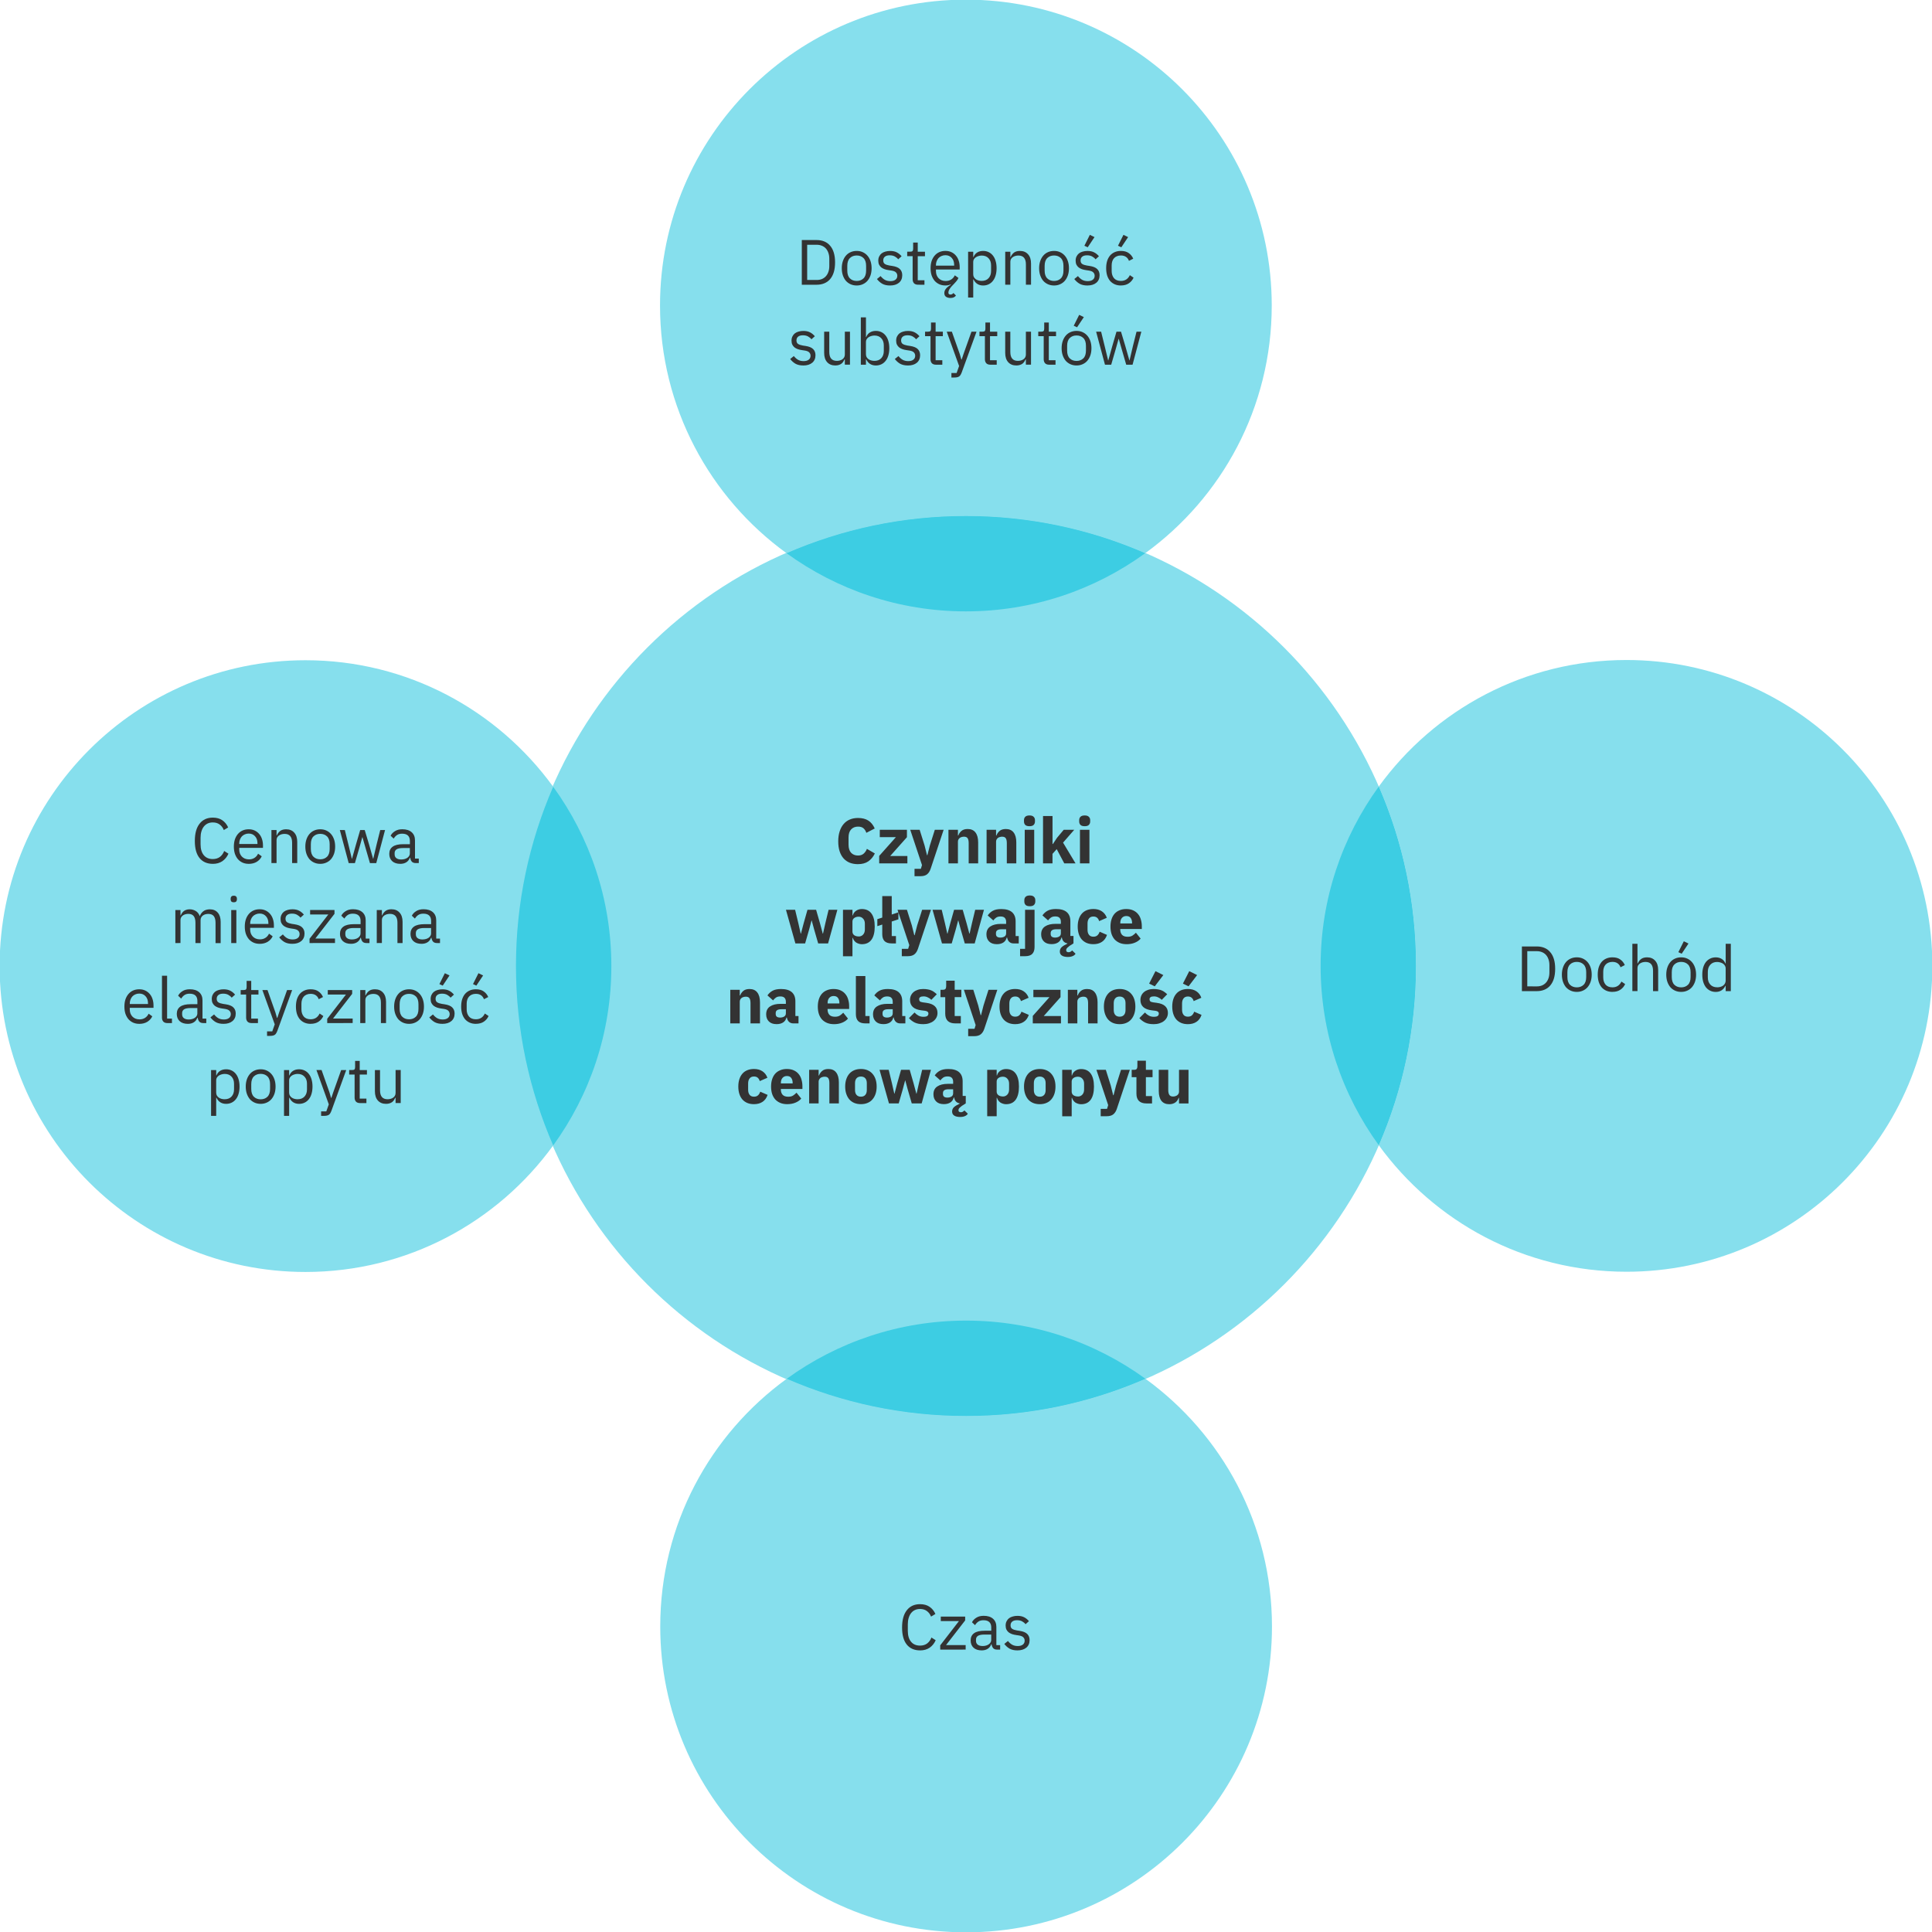
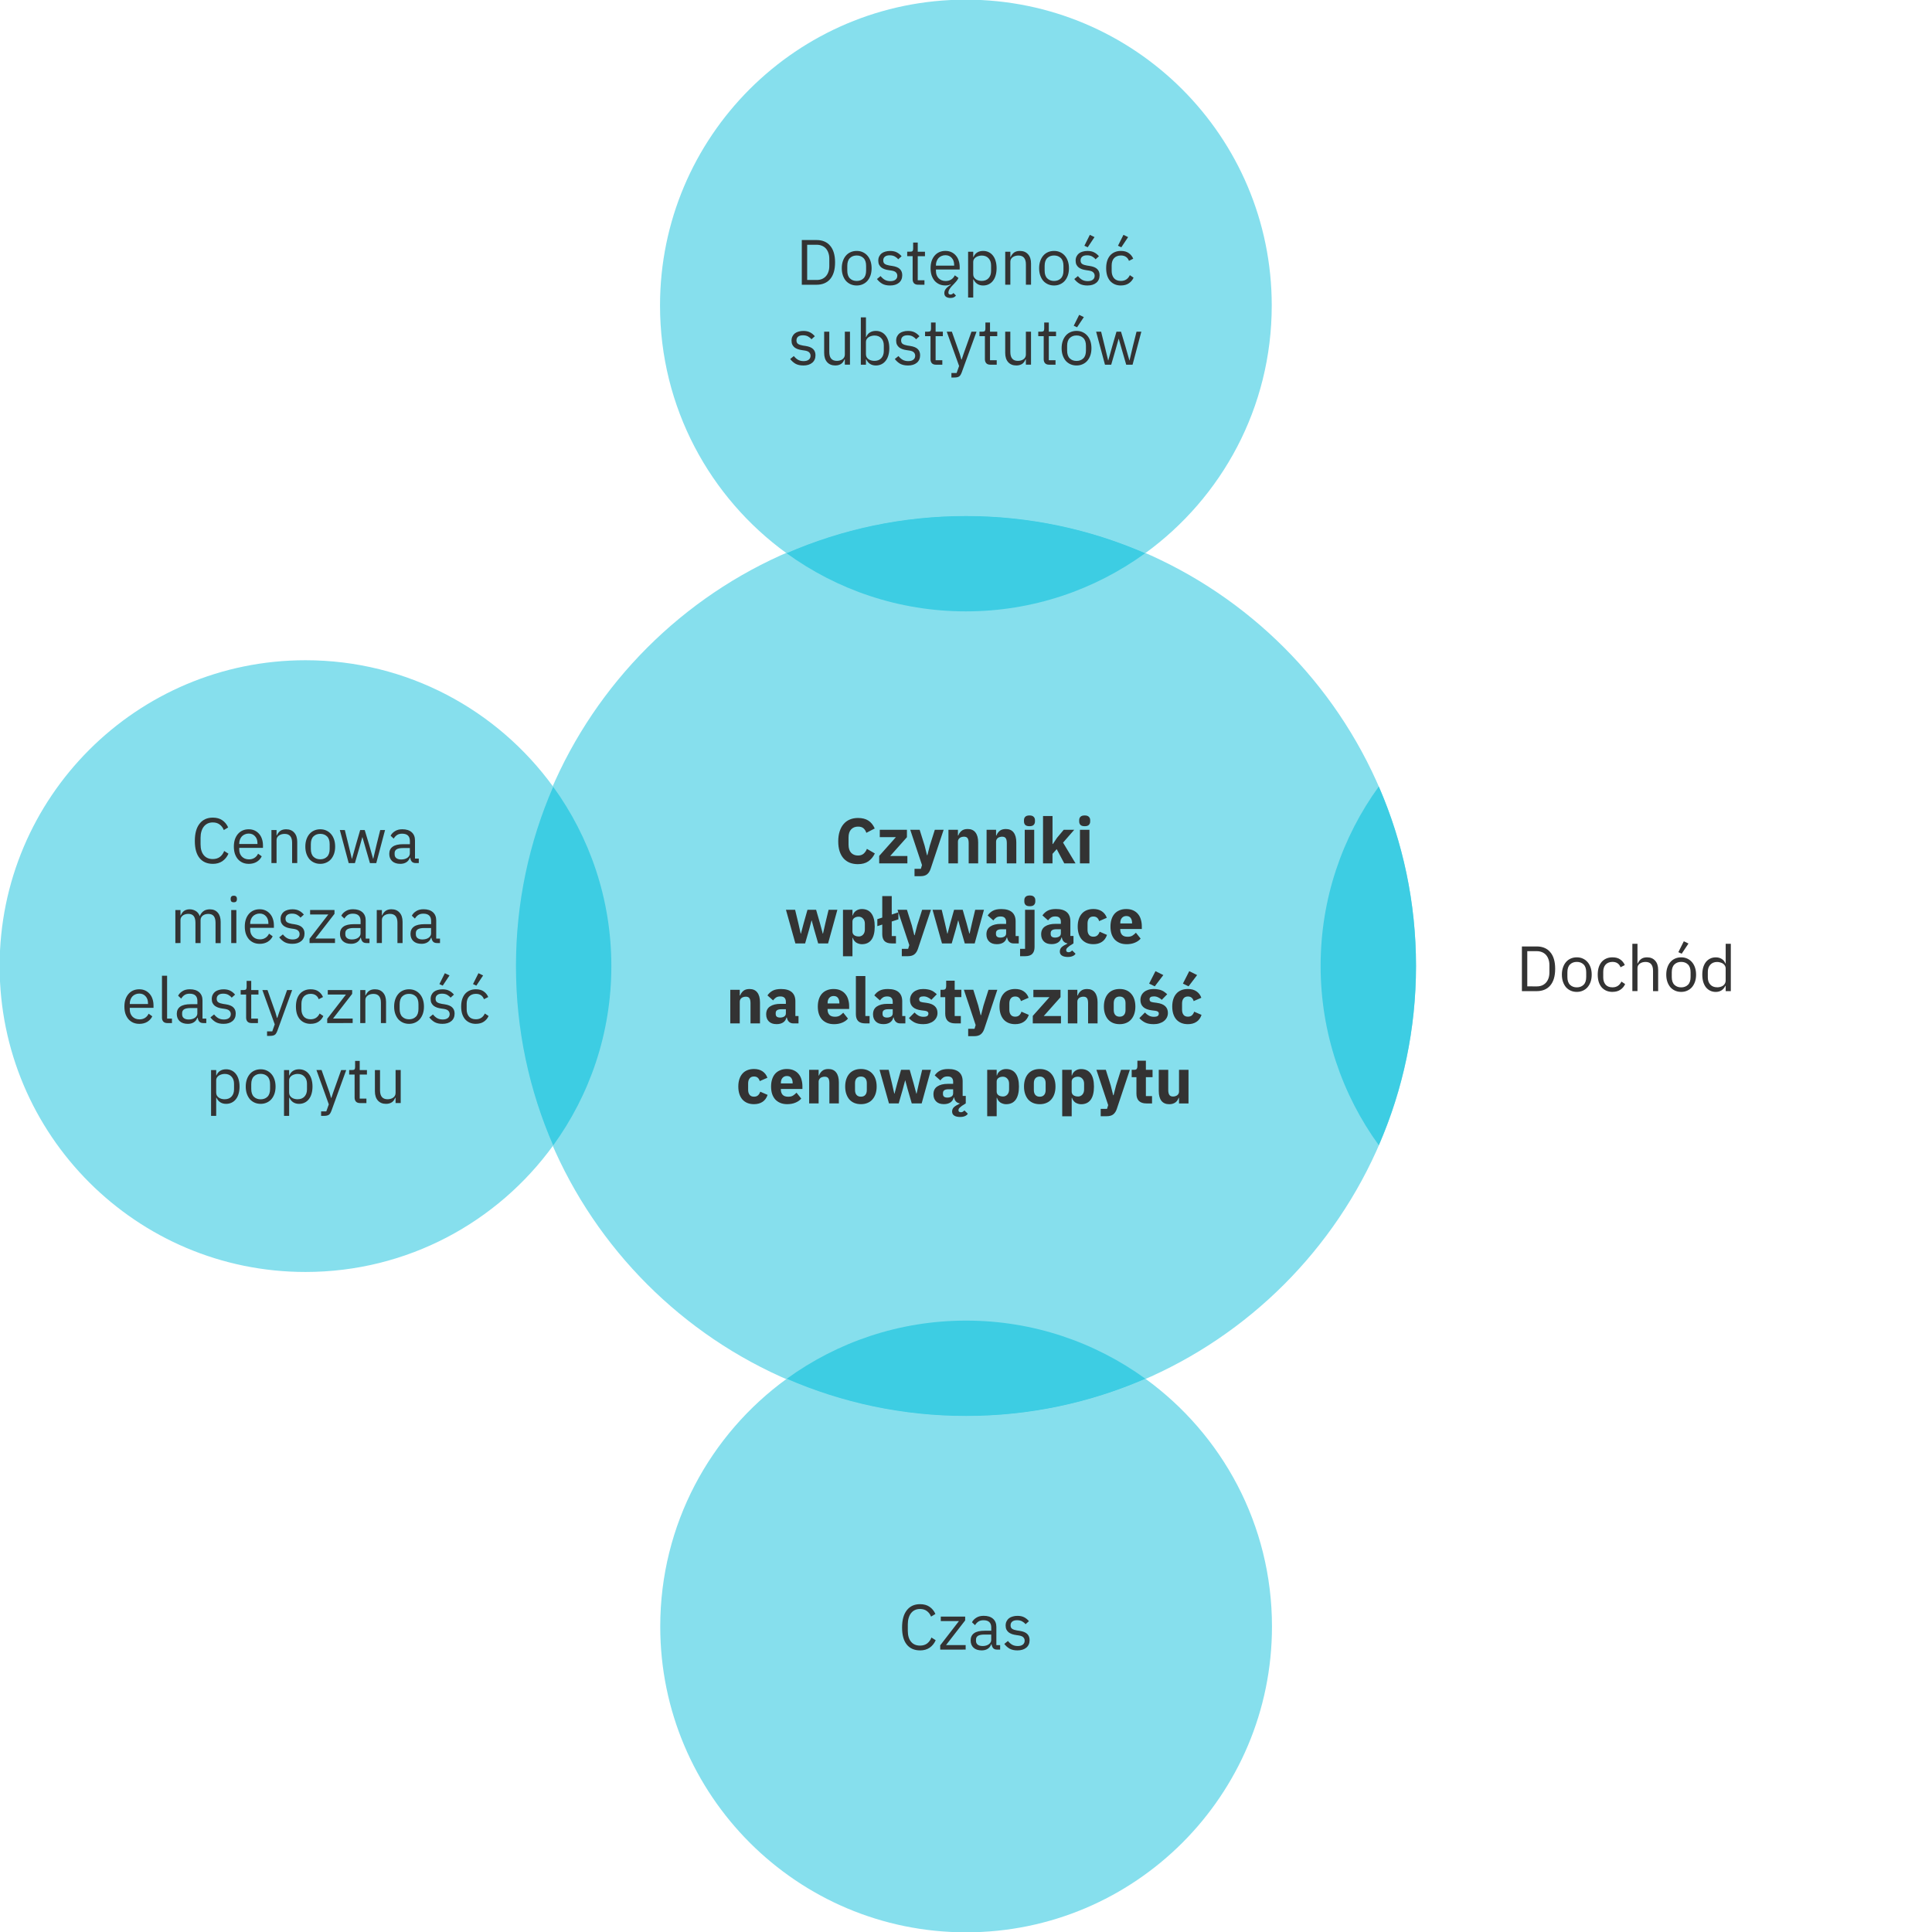
<svg xmlns="http://www.w3.org/2000/svg" xmlns:ns1="http://www.inkscape.org/namespaces/inkscape" xmlns:ns2="http://sodipodi.sourceforge.net/DTD/sodipodi-0.dtd" width="85.2mm" height="85.2mm" viewBox="0 0 85.2 85.2" version="1.1" id="svg1" ns1:version="1.3.2 (1:1.3.2+202311252150+091e20ef0f)" ns2:docname="MKT_Figure_12_03_006.svg">
  <ns2:namedview id="namedview1" pagecolor="#ffffff" bordercolor="#000000" borderopacity="0.25" ns1:showpageshadow="2" ns1:pageopacity="0.0" ns1:pagecheckerboard="0" ns1:deskcolor="#d1d1d1" ns1:document-units="mm" ns1:zoom="2.1241178" ns1:cx="129.46551" ns1:cy="152.06313" ns1:window-width="1850" ns1:window-height="1016" ns1:window-x="1990" ns1:window-y="27" ns1:window-maximized="1" ns1:current-layer="g16" />
  <defs id="defs1">
    <clipPath clipPathUnits="userSpaceOnUse" id="clipPath2">
      <path d="M 0,241.512 H 241.512 V 0 H 0 Z" transform="translate(-177.011,-120.756)" id="path2" />
    </clipPath>
    <clipPath clipPathUnits="userSpaceOnUse" id="clipPath4">
      <path d="M 0,241.512 H 241.512 V 0 H 0 Z" transform="translate(-143.163,-172.358)" id="path4" />
    </clipPath>
    <clipPath clipPathUnits="userSpaceOnUse" id="clipPath6">
      <path d="M 0,241.512 H 241.512 V 0 H 0 Z" transform="translate(-143.163,-172.358)" id="path6" />
    </clipPath>
    <clipPath clipPathUnits="userSpaceOnUse" id="clipPath8">
      <path d="M 0,241.512 H 241.512 V 0 H 0 Z" transform="translate(-98.349,-69.155)" id="path8" />
    </clipPath>
    <clipPath clipPathUnits="userSpaceOnUse" id="clipPath10">
      <path d="M 0,241.512 H 241.512 V 0 H 0 Z" transform="translate(-98.349,-69.155)" id="path10" />
    </clipPath>
    <clipPath clipPathUnits="userSpaceOnUse" id="clipPath12">
      <path d="M 0,241.512 H 241.512 V 0 H 0 Z" transform="translate(-69.154,-143.162)" id="path12" />
    </clipPath>
    <clipPath clipPathUnits="userSpaceOnUse" id="clipPath14">
      <path d="M 0,241.512 H 241.512 V 0 H 0 Z" transform="translate(-69.154,-143.162)" id="path14" />
    </clipPath>
    <clipPath clipPathUnits="userSpaceOnUse" id="clipPath16">
      <path d="M 0,241.512 H 241.512 V 0 H 0 Z" transform="translate(-172.358,-98.349)" id="path16" />
    </clipPath>
    <clipPath clipPathUnits="userSpaceOnUse" id="clipPath18">
      <path d="M 0,241.512 H 241.512 V 0 H 0 Z" transform="translate(-172.358,-98.349)" id="path18" />
    </clipPath>
  </defs>
  <g ns1:label="Layer 1" ns1:groupmode="layer" id="layer1" transform="translate(-68.263,-103.717)">
    <g id="g16">
      <g id="g28">
        <path id="path1" d="m 0,0 c 0,-31.069 -25.186,-56.255 -56.255,-56.255 -31.069,0 -56.255,25.186 -56.255,56.255 0,31.068 25.186,56.255 56.255,56.255 C -25.186,56.255 0,31.068 0,0" style="fill:#86dfed;fill-opacity:1;fill-rule:nonzero;stroke:none" transform="matrix(0.353,0,0,-0.353,130.708,146.317)" clip-path="url(#clipPath2)" />
        <g id="g13">
          <path id="path3" d="m 0,0 c 9.573,6.944 15.804,18.213 15.804,30.943 0,21.104 -17.108,38.211 -38.211,38.211 -21.103,0 -38.21,-17.107 -38.21,-38.211 0,-12.73 6.231,-23.999 15.804,-30.943 6.867,2.986 14.44,4.651 22.406,4.651 C -14.441,4.651 -6.867,2.986 0,0" style="fill:#86dfed;fill-opacity:1;fill-rule:nonzero;stroke:none" transform="matrix(0.353,0,0,-0.353,118.767,128.113)" clip-path="url(#clipPath4)" />
          <path id="path5" d="m 0,0 c -6.867,2.986 -14.441,4.651 -22.407,4.651 -7.966,0 -15.539,-1.665 -22.406,-4.651 6.295,-4.566 14.034,-7.267 22.406,-7.267 8.373,0 16.111,2.701 22.407,7.267" style="fill:#3dcde3;fill-opacity:1;fill-rule:nonzero;stroke:none" transform="matrix(0.353,0,0,-0.353,118.767,128.113)" clip-path="url(#clipPath6)" />
        </g>
        <g id="g14">
          <path id="path7" d="m 0,0 c -9.573,-6.944 -15.804,-18.214 -15.804,-30.944 0,-21.103 17.108,-38.21 38.211,-38.21 21.103,0 38.211,17.107 38.211,38.21 0,12.73 -6.232,24 -15.805,30.944 C 37.946,-2.986 30.373,-4.652 22.407,-4.652 14.441,-4.652 6.867,-2.986 0,0" style="fill:#86dfed;fill-opacity:1;fill-rule:nonzero;stroke:none" transform="matrix(0.353,0,0,-0.353,102.958,164.52)" clip-path="url(#clipPath8)" />
          <path id="path9" d="m 0,0 c 6.867,-2.986 14.441,-4.652 22.407,-4.652 7.966,0 15.539,1.666 22.406,4.652 C 38.518,4.566 30.779,7.267 22.407,7.267 14.034,7.267 6.296,4.566 0,0" style="fill:#3dcde3;fill-opacity:1;fill-rule:nonzero;stroke:none" transform="matrix(0.353,0,0,-0.353,102.958,164.52)" clip-path="url(#clipPath10)" />
        </g>
        <g id="g12">
          <path id="path11" d="m 0,0 c -6.944,9.573 -18.213,15.805 -30.943,15.805 -21.103,0 -38.211,-17.108 -38.211,-38.211 0,-21.104 17.108,-38.211 38.211,-38.211 12.73,0 23.999,6.231 30.943,15.804 -2.986,6.867 -4.651,14.441 -4.651,22.407 0,7.966 1.665,15.54 4.651,22.406" style="fill:#86dfed;fill-opacity:1;fill-rule:nonzero;stroke:none" transform="matrix(0.353,0,0,-0.353,92.658,138.412)" clip-path="url(#clipPath12)" />
          <path id="path13" d="m 0,0 c -2.986,-6.866 -4.651,-14.44 -4.651,-22.406 0,-7.966 1.665,-15.54 4.651,-22.407 4.567,6.295 7.267,14.034 7.267,22.407 0,8.373 -2.7,16.11 -7.267,22.406" style="fill:#3dcde3;fill-opacity:1;fill-rule:nonzero;stroke:none" transform="matrix(0.353,0,0,-0.353,92.658,138.412)" clip-path="url(#clipPath14)" />
        </g>
        <g id="g15">
-           <path id="path15" d="m 0,0 c 6.944,-9.572 18.213,-15.804 30.943,-15.804 21.103,0 38.211,17.108 38.211,38.211 0,21.104 -17.108,38.211 -38.211,38.211 C 18.213,60.618 6.944,54.387 0,44.813 2.986,37.947 4.651,30.373 4.651,22.407 4.651,14.441 2.986,6.867 0,0" style="fill:#86dfed;fill-opacity:1;fill-rule:nonzero;stroke:none" transform="matrix(0.353,0,0,-0.353,129.067,154.221)" clip-path="url(#clipPath16)" />
          <path id="path17" d="M 0,0 C 2.986,6.867 4.651,14.441 4.651,22.407 4.651,30.373 2.986,37.947 0,44.813 -4.567,38.518 -7.268,30.78 -7.268,22.407 -7.268,14.034 -4.567,6.296 0,0" style="fill:#3dcde3;fill-opacity:1;fill-rule:nonzero;stroke:none" transform="matrix(0.353,0,0,-0.353,129.067,154.221)" clip-path="url(#clipPath18)" />
        </g>
        <g id="text8-9-33-9-54-8-1-1-8-7-4-0-2-3-1-9-1" style="font-weight:bold;font-size:2.822px;font-family:'IBM Plex Sans';-inkscape-font-specification:'IBM Plex Sans Bold';text-align:center;text-anchor:middle;fill:#333333;stroke-width:0.265" aria-label="Czynniki&#10;wpływające&#10;na elastyczność&#10;cenową popytu">
          <path d="m 106.101,141.826 q -0.2,0 -0.361,-0.062 -0.161,-0.065 -0.274,-0.189 -0.113,-0.127 -0.175,-0.313 -0.062,-0.189 -0.062,-0.44 0,-0.248 0.062,-0.44 0.062,-0.195 0.175,-0.325 0.113,-0.133 0.274,-0.2 0.161,-0.068 0.361,-0.068 0.274,0 0.452,0.113 0.178,0.11 0.285,0.35 l -0.37,0.192 q -0.04,-0.124 -0.124,-0.198 -0.082,-0.076 -0.243,-0.076 -0.189,0 -0.305,0.124 -0.113,0.121 -0.113,0.356 v 0.316 q 0,0.234 0.113,0.358 0.116,0.121 0.305,0.121 0.158,0 0.251,-0.085 0.096,-0.087 0.141,-0.209 l 0.35,0.203 q -0.11,0.226 -0.291,0.35 -0.178,0.121 -0.452,0.121 z m 0.934,-0.034 v -0.33 l 0.737,-0.827 h -0.711 v -0.325 h 1.197 v 0.327 l -0.739,0.83 h 0.759 v 0.325 z m 2.453,-1.482 h 0.389 l -0.57,1.71 q -0.056,0.172 -0.161,0.254 -0.102,0.082 -0.294,0.082 H 108.593 v -0.325 h 0.279 l 0.051,-0.164 -0.519,-1.558 h 0.415 l 0.217,0.691 0.107,0.429 h 0.017 l 0.11,-0.429 z m 0.601,1.482 v -1.482 h 0.418 v 0.251 h 0.017 q 0.04,-0.116 0.138,-0.2 0.099,-0.085 0.274,-0.085 0.229,0 0.344,0.152 0.119,0.152 0.119,0.435 v 0.929 h -0.418 v -0.895 q 0,-0.144 -0.045,-0.212 -0.045,-0.071 -0.161,-0.071 -0.051,0 -0.099,0.014 -0.048,0.011 -0.087,0.04 -0.037,0.028 -0.059,0.07 -0.023,0.04 -0.023,0.093 v 0.96 z m 1.682,0 v -1.482 h 0.418 v 0.251 h 0.017 q 0.04,-0.116 0.138,-0.2 0.099,-0.085 0.274,-0.085 0.229,0 0.344,0.152 0.119,0.152 0.119,0.435 v 0.929 h -0.418 v -0.895 q 0,-0.144 -0.045,-0.212 -0.045,-0.071 -0.161,-0.071 -0.051,0 -0.099,0.014 -0.048,0.011 -0.087,0.04 -0.037,0.028 -0.059,0.07 -0.023,0.04 -0.023,0.093 v 0.96 z m 1.891,-1.64 q -0.127,0 -0.186,-0.056 -0.056,-0.059 -0.056,-0.15 v -0.062 q 0,-0.09 0.056,-0.147 0.059,-0.059 0.186,-0.059 0.127,0 0.183,0.059 0.059,0.056 0.059,0.147 v 0.062 q 0,0.09 -0.059,0.15 -0.056,0.056 -0.183,0.056 z m -0.209,0.158 h 0.418 v 1.482 h -0.418 z m 0.807,-0.607 h 0.418 v 1.233 h 0.017 l 0.183,-0.274 0.296,-0.353 h 0.463 l -0.494,0.567 0.55,0.914 h -0.497 l -0.333,-0.627 -0.186,0.209 v 0.418 h -0.418 z m 1.837,0.449 q -0.127,0 -0.186,-0.056 -0.056,-0.059 -0.056,-0.15 v -0.062 q 0,-0.09 0.056,-0.147 0.059,-0.059 0.186,-0.059 0.127,0 0.183,0.059 0.059,0.056 0.059,0.147 v 0.062 q 0,0.09 -0.059,0.15 -0.056,0.056 -0.183,0.056 z m -0.209,0.158 h 0.418 v 1.482 h -0.418 z" id="path19" />
          <path d="m 102.923,143.839 h 0.404 l 0.144,0.598 0.102,0.452 h 0.011 l 0.119,-0.452 0.169,-0.598 h 0.381 l 0.172,0.598 0.121,0.452 h 0.011 l 0.102,-0.452 0.144,-0.598 h 0.387 l -0.409,1.482 h -0.437 l -0.181,-0.627 -0.104,-0.384 h -0.008 l -0.102,0.384 -0.181,0.627 h -0.429 z m 2.515,0 h 0.418 v 0.248 h 0.014 q 0.031,-0.124 0.141,-0.203 0.113,-0.079 0.257,-0.079 0.282,0 0.426,0.198 0.144,0.198 0.144,0.576 0,0.378 -0.144,0.579 -0.144,0.198 -0.426,0.198 -0.073,0 -0.138,-0.023 -0.065,-0.02 -0.119,-0.056 -0.051,-0.04 -0.087,-0.09 -0.037,-0.054 -0.054,-0.113 h -0.014 v 0.813 h -0.418 z m 0.691,1.177 q 0.119,0 0.195,-0.082 0.079,-0.085 0.079,-0.226 v -0.257 q 0,-0.141 -0.079,-0.223 -0.076,-0.085 -0.195,-0.085 -0.119,0 -0.198,0.059 -0.076,0.056 -0.076,0.158 v 0.437 q 0,0.102 0.076,0.161 0.079,0.056 0.198,0.056 z m 1.645,0.305 h -0.189 q -0.214,0 -0.316,-0.104 -0.099,-0.104 -0.099,-0.302 v -0.426 l -0.217,0.071 v -0.308 l 0.217,-0.07 v -0.948 h 0.418 v 0.813 l 0.294,-0.096 v 0.308 l -0.294,0.096 v 0.643 h 0.186 z m 1.154,-1.482 h 0.389 l -0.57,1.71 q -0.056,0.172 -0.161,0.254 -0.102,0.082 -0.294,0.082 h -0.26 v -0.325 h 0.279 l 0.051,-0.164 -0.519,-1.558 h 0.415 l 0.217,0.691 0.107,0.429 h 0.017 l 0.11,-0.429 z m 0.46,0 h 0.404 l 0.144,0.598 0.102,0.452 h 0.011 l 0.119,-0.452 0.169,-0.598 h 0.381 l 0.172,0.598 0.121,0.452 h 0.011 l 0.102,-0.452 0.144,-0.598 h 0.387 l -0.409,1.482 h -0.437 l -0.181,-0.627 -0.104,-0.384 h -0.008 l -0.102,0.384 -0.181,0.627 h -0.429 z m 3.57,1.482 q -0.113,0 -0.189,-0.07 -0.073,-0.071 -0.093,-0.189 h -0.017 q -0.034,0.144 -0.15,0.22 -0.116,0.073 -0.285,0.073 -0.223,0 -0.341,-0.119 -0.119,-0.119 -0.119,-0.313 0,-0.234 0.169,-0.347 0.172,-0.116 0.466,-0.116 h 0.234 v -0.093 q 0,-0.107 -0.057,-0.169 -0.056,-0.065 -0.189,-0.065 -0.124,0 -0.198,0.054 -0.073,0.054 -0.121,0.121 l -0.248,-0.22 q 0.09,-0.133 0.226,-0.206 0.138,-0.076 0.373,-0.076 0.316,0 0.474,0.138 0.158,0.138 0.158,0.404 v 0.649 h 0.138 v 0.325 z m -0.579,-0.257 q 0.104,0 0.178,-0.045 0.076,-0.045 0.076,-0.147 v -0.175 h -0.203 q -0.246,0 -0.246,0.167 v 0.042 q 0,0.082 0.051,0.121 0.051,0.037 0.144,0.037 z m 1.089,-1.225 h 0.418 v 1.64 q 0,0.198 -0.099,0.302 -0.099,0.104 -0.319,0.104 h -0.22 v -0.325 h 0.22 z m 0.209,-0.158 q -0.127,0 -0.186,-0.056 -0.056,-0.059 -0.056,-0.15 v -0.062 q 0,-0.09 0.056,-0.147 0.059,-0.059 0.186,-0.059 0.127,0 0.183,0.059 0.059,0.056 0.059,0.147 v 0.062 q 0,0.09 -0.059,0.15 -0.057,0.056 -0.183,0.056 z m 1.925,1.64 q -0.104,0.065 -0.169,0.107 -0.062,0.045 -0.096,0.079 -0.034,0.034 -0.045,0.059 -0.011,0.025 -0.011,0.051 0,0.054 0.031,0.073 0.034,0.02 0.076,0.02 0.051,0 0.087,-0.023 0.037,-0.023 0.068,-0.056 l 0.15,0.144 q -0.037,0.068 -0.124,0.104 -0.085,0.04 -0.22,0.04 -0.071,0 -0.135,-0.014 -0.062,-0.011 -0.11,-0.04 -0.048,-0.025 -0.076,-0.073 -0.028,-0.045 -0.028,-0.113 0,-0.119 0.087,-0.198 0.09,-0.076 0.248,-0.15 l -0.006,-0.014 q -0.096,-0.014 -0.161,-0.082 -0.062,-0.068 -0.079,-0.175 h -0.017 q -0.034,0.144 -0.15,0.22 -0.116,0.073 -0.285,0.073 -0.223,0 -0.341,-0.119 -0.119,-0.119 -0.119,-0.313 0,-0.234 0.169,-0.347 0.172,-0.116 0.466,-0.116 h 0.234 v -0.093 q 0,-0.107 -0.056,-0.169 -0.056,-0.065 -0.189,-0.065 -0.124,0 -0.198,0.054 -0.073,0.054 -0.121,0.121 l -0.248,-0.22 q 0.09,-0.133 0.226,-0.206 0.138,-0.076 0.373,-0.076 0.316,0 0.474,0.138 0.158,0.138 0.158,0.404 v 0.646 h 0.138 z m -0.759,-0.624 q -0.246,0 -0.246,0.167 v 0.042 q 0,0.082 0.051,0.121 0.051,0.037 0.144,0.037 0.104,0 0.178,-0.045 0.076,-0.045 0.076,-0.147 v -0.175 z m 1.637,0.658 q -0.167,0 -0.296,-0.054 -0.13,-0.057 -0.217,-0.155 -0.087,-0.102 -0.133,-0.246 -0.045,-0.144 -0.045,-0.322 0,-0.178 0.045,-0.319 0.045,-0.144 0.133,-0.246 0.087,-0.102 0.217,-0.155 0.13,-0.054 0.296,-0.054 0.226,0 0.375,0.102 0.152,0.102 0.217,0.285 l -0.339,0.147 q -0.02,-0.085 -0.082,-0.144 -0.062,-0.059 -0.172,-0.059 -0.127,0 -0.192,0.085 -0.065,0.082 -0.065,0.223 v 0.277 q 0,0.141 0.065,0.223 0.065,0.082 0.192,0.082 0.113,0 0.178,-0.059 0.068,-0.062 0.099,-0.161 l 0.325,0.141 q -0.073,0.212 -0.229,0.31 -0.152,0.099 -0.373,0.099 z m 1.465,0 q -0.169,0 -0.302,-0.054 -0.133,-0.057 -0.226,-0.155 -0.09,-0.102 -0.138,-0.246 -0.045,-0.144 -0.045,-0.322 0,-0.175 0.045,-0.316 0.045,-0.144 0.133,-0.246 0.09,-0.102 0.22,-0.155 0.13,-0.056 0.296,-0.056 0.183,0 0.313,0.062 0.133,0.062 0.214,0.167 0.085,0.104 0.121,0.243 0.04,0.135 0.04,0.285 v 0.124 h -0.951 v 0.023 q 0,0.147 0.079,0.234 0.079,0.085 0.248,0.085 0.13,0 0.212,-0.051 0.082,-0.054 0.152,-0.127 l 0.209,0.26 q -0.099,0.116 -0.26,0.181 -0.158,0.065 -0.361,0.065 z m -0.008,-1.242 q -0.127,0 -0.2,0.085 -0.07,0.082 -0.07,0.22 v 0.023 h 0.519 v -0.025 q 0,-0.135 -0.062,-0.217 -0.059,-0.085 -0.186,-0.085 z" id="path20" />
          <path d="m 100.468,148.848 v -1.482 h 0.418 v 0.251 h 0.017 q 0.04,-0.116 0.138,-0.2 0.099,-0.085 0.274,-0.085 0.229,0 0.344,0.152 0.119,0.152 0.119,0.435 v 0.929 h -0.418 v -0.895 q 0,-0.144 -0.045,-0.212 -0.045,-0.071 -0.161,-0.071 -0.051,0 -0.099,0.014 -0.048,0.011 -0.087,0.04 -0.037,0.028 -0.059,0.07 -0.023,0.04 -0.023,0.093 v 0.96 z m 2.777,0 q -0.113,0 -0.189,-0.071 -0.073,-0.07 -0.093,-0.189 h -0.017 q -0.034,0.144 -0.15,0.22 -0.116,0.073 -0.285,0.073 -0.223,0 -0.341,-0.119 -0.119,-0.119 -0.119,-0.313 0,-0.234 0.169,-0.347 0.172,-0.116 0.466,-0.116 h 0.234 v -0.093 q 0,-0.107 -0.056,-0.169 -0.056,-0.065 -0.189,-0.065 -0.124,0 -0.198,0.054 -0.073,0.054 -0.121,0.121 l -0.248,-0.22 q 0.09,-0.133 0.226,-0.206 0.138,-0.076 0.373,-0.076 0.316,0 0.474,0.138 0.158,0.138 0.158,0.404 v 0.649 h 0.138 v 0.325 z m -0.579,-0.257 q 0.104,0 0.178,-0.045 0.076,-0.045 0.076,-0.147 v -0.175 h -0.203 q -0.246,0 -0.246,0.167 v 0.042 q 0,0.082 0.051,0.121 0.051,0.037 0.144,0.037 z m 2.373,0.291 q -0.169,0 -0.302,-0.054 -0.133,-0.056 -0.226,-0.155 -0.09,-0.102 -0.138,-0.246 -0.045,-0.144 -0.045,-0.322 0,-0.175 0.045,-0.316 0.045,-0.144 0.133,-0.246 0.09,-0.102 0.22,-0.155 0.13,-0.056 0.296,-0.056 0.183,0 0.313,0.062 0.133,0.062 0.214,0.167 0.085,0.104 0.121,0.243 0.04,0.135 0.04,0.285 v 0.124 h -0.951 v 0.023 q 0,0.147 0.079,0.234 0.079,0.085 0.248,0.085 0.13,0 0.212,-0.051 0.082,-0.054 0.152,-0.127 l 0.209,0.26 q -0.099,0.116 -0.26,0.181 -0.158,0.065 -0.361,0.065 z m -0.008,-1.242 q -0.127,0 -0.2,0.085 -0.071,0.082 -0.071,0.22 v 0.023 h 0.519 v -0.025 q 0,-0.135 -0.062,-0.217 -0.059,-0.085 -0.186,-0.085 z m 1.391,1.208 q -0.214,0 -0.316,-0.104 -0.099,-0.104 -0.099,-0.302 v -1.682 h 0.418 v 1.764 h 0.186 v 0.325 z m 1.535,0 q -0.113,0 -0.189,-0.071 -0.073,-0.07 -0.093,-0.189 h -0.017 q -0.034,0.144 -0.15,0.22 -0.116,0.073 -0.285,0.073 -0.223,0 -0.341,-0.119 -0.119,-0.119 -0.119,-0.313 0,-0.234 0.169,-0.347 0.172,-0.116 0.466,-0.116 h 0.234 v -0.093 q 0,-0.107 -0.056,-0.169 -0.056,-0.065 -0.189,-0.065 -0.124,0 -0.198,0.054 -0.073,0.054 -0.121,0.121 l -0.248,-0.22 q 0.09,-0.133 0.226,-0.206 0.138,-0.076 0.373,-0.076 0.316,0 0.474,0.138 0.158,0.138 0.158,0.404 v 0.649 h 0.138 v 0.325 z m -0.579,-0.257 q 0.104,0 0.178,-0.045 0.076,-0.045 0.076,-0.147 v -0.175 h -0.203 q -0.246,0 -0.246,0.167 v 0.042 q 0,0.082 0.051,0.121 0.051,0.037 0.144,0.037 z m 1.592,0.291 q -0.214,0 -0.361,-0.068 -0.147,-0.07 -0.262,-0.198 l 0.246,-0.248 q 0.079,0.087 0.175,0.138 0.096,0.051 0.217,0.051 0.124,0 0.172,-0.037 0.048,-0.04 0.048,-0.104 0,-0.104 -0.15,-0.124 l -0.161,-0.02 q -0.5,-0.062 -0.5,-0.457 0,-0.107 0.04,-0.195 0.042,-0.09 0.116,-0.152 0.076,-0.065 0.181,-0.099 0.107,-0.037 0.24,-0.037 0.116,0 0.203,0.017 0.09,0.014 0.158,0.045 0.071,0.028 0.127,0.073 0.059,0.042 0.116,0.096 l -0.24,0.246 q -0.07,-0.07 -0.161,-0.11 -0.087,-0.042 -0.181,-0.042 -0.107,0 -0.152,0.034 -0.045,0.034 -0.045,0.09 0,0.059 0.031,0.093 0.034,0.031 0.124,0.045 l 0.167,0.023 q 0.488,0.065 0.488,0.446 0,0.107 -0.045,0.198 -0.045,0.09 -0.13,0.158 -0.082,0.065 -0.2,0.102 -0.116,0.037 -0.26,0.037 z m 1.417,-0.034 q -0.217,0 -0.33,-0.11 -0.11,-0.11 -0.11,-0.322 v -0.725 h -0.209 v -0.325 h 0.104 q 0.085,0 0.116,-0.04 0.031,-0.042 0.031,-0.119 v -0.243 h 0.375 v 0.401 h 0.294 v 0.325 h -0.294 v 0.833 h 0.271 v 0.325 z m 1.468,-1.482 h 0.389 l -0.57,1.71 q -0.056,0.172 -0.161,0.254 -0.102,0.082 -0.294,0.082 h -0.26 v -0.325 h 0.279 l 0.051,-0.164 -0.519,-1.558 h 0.415 l 0.217,0.691 0.107,0.429 h 0.017 l 0.11,-0.429 z m 1.177,1.516 q -0.167,0 -0.296,-0.054 -0.13,-0.056 -0.217,-0.155 -0.087,-0.102 -0.133,-0.246 -0.045,-0.144 -0.045,-0.322 0,-0.178 0.045,-0.319 0.045,-0.144 0.133,-0.246 0.087,-0.102 0.217,-0.155 0.13,-0.054 0.296,-0.054 0.226,0 0.375,0.102 0.152,0.102 0.217,0.285 l -0.339,0.147 q -0.02,-0.085 -0.082,-0.144 -0.062,-0.059 -0.172,-0.059 -0.127,0 -0.192,0.085 -0.065,0.082 -0.065,0.223 v 0.277 q 0,0.141 0.065,0.223 0.065,0.082 0.192,0.082 0.113,0 0.178,-0.059 0.068,-0.062 0.099,-0.161 l 0.325,0.141 q -0.073,0.212 -0.229,0.31 -0.152,0.099 -0.373,0.099 z m 0.776,-0.034 v -0.33 l 0.737,-0.827 h -0.711 v -0.325 h 1.197 v 0.327 l -0.739,0.83 h 0.759 v 0.325 z m 1.547,0 v -1.482 h 0.418 v 0.251 h 0.017 q 0.04,-0.116 0.138,-0.2 0.099,-0.085 0.274,-0.085 0.229,0 0.344,0.152 0.119,0.152 0.119,0.435 v 0.929 h -0.418 v -0.895 q 0,-0.144 -0.045,-0.212 -0.045,-0.071 -0.161,-0.071 -0.051,0 -0.099,0.014 -0.048,0.011 -0.087,0.04 -0.037,0.028 -0.059,0.07 -0.023,0.04 -0.023,0.093 v 0.96 z m 2.283,0.034 q -0.164,0 -0.294,-0.054 -0.127,-0.054 -0.217,-0.155 -0.087,-0.102 -0.135,-0.246 -0.048,-0.144 -0.048,-0.322 0,-0.178 0.048,-0.322 0.048,-0.144 0.135,-0.243 0.09,-0.102 0.217,-0.155 0.13,-0.054 0.294,-0.054 0.164,0 0.291,0.054 0.13,0.054 0.217,0.155 0.09,0.099 0.138,0.243 0.048,0.144 0.048,0.322 0,0.178 -0.048,0.322 -0.048,0.144 -0.138,0.246 -0.087,0.102 -0.217,0.155 -0.127,0.054 -0.291,0.054 z m 0,-0.33 q 0.124,0 0.192,-0.076 0.068,-0.076 0.068,-0.217 v -0.302 q 0,-0.141 -0.068,-0.217 -0.068,-0.076 -0.192,-0.076 -0.124,0 -0.192,0.076 -0.068,0.076 -0.068,0.217 v 0.302 q 0,0.141 0.068,0.217 0.068,0.076 0.192,0.076 z m 1.493,0.33 q -0.214,0 -0.361,-0.068 -0.147,-0.07 -0.262,-0.198 l 0.246,-0.248 q 0.079,0.087 0.175,0.138 0.096,0.051 0.217,0.051 0.124,0 0.172,-0.037 0.048,-0.04 0.048,-0.104 0,-0.104 -0.15,-0.124 l -0.161,-0.02 q -0.5,-0.062 -0.5,-0.457 0,-0.107 0.04,-0.195 0.042,-0.09 0.116,-0.152 0.076,-0.065 0.181,-0.099 0.107,-0.037 0.24,-0.037 0.116,0 0.203,0.017 0.09,0.014 0.158,0.045 0.07,0.028 0.127,0.073 0.059,0.042 0.116,0.096 l -0.24,0.246 q -0.071,-0.07 -0.161,-0.11 -0.087,-0.042 -0.181,-0.042 -0.107,0 -0.152,0.034 -0.045,0.034 -0.045,0.09 0,0.059 0.031,0.093 0.034,0.031 0.124,0.045 l 0.167,0.023 q 0.488,0.065 0.488,0.446 0,0.107 -0.045,0.198 -0.045,0.09 -0.13,0.158 -0.082,0.065 -0.2,0.102 -0.116,0.037 -0.26,0.037 z m 0.056,-1.668 -0.248,-0.121 0.279,-0.548 0.347,0.172 z m 1.462,1.668 q -0.167,0 -0.296,-0.054 -0.13,-0.056 -0.217,-0.155 -0.087,-0.102 -0.133,-0.246 -0.045,-0.144 -0.045,-0.322 0,-0.178 0.045,-0.319 0.045,-0.144 0.133,-0.246 0.087,-0.102 0.217,-0.155 0.13,-0.054 0.296,-0.054 0.226,0 0.375,0.102 0.152,0.102 0.217,0.285 l -0.339,0.147 q -0.02,-0.085 -0.082,-0.144 -0.062,-0.059 -0.172,-0.059 -0.127,0 -0.192,0.085 -0.065,0.082 -0.065,0.223 v 0.277 q 0,0.141 0.065,0.223 0.065,0.082 0.192,0.082 0.113,0 0.178,-0.059 0.068,-0.062 0.099,-0.161 l 0.325,0.141 q -0.073,0.212 -0.229,0.31 -0.152,0.099 -0.373,0.099 z m 0.028,-1.668 -0.248,-0.121 0.279,-0.548 0.347,0.172 z" id="path21" />
          <path d="m 101.513,152.41 q -0.167,0 -0.296,-0.054 -0.13,-0.056 -0.217,-0.155 -0.087,-0.102 -0.133,-0.246 -0.045,-0.144 -0.045,-0.322 0,-0.178 0.045,-0.319 0.045,-0.144 0.133,-0.246 0.087,-0.102 0.217,-0.155 0.13,-0.054 0.296,-0.054 0.226,0 0.375,0.102 0.152,0.102 0.217,0.285 l -0.339,0.147 q -0.02,-0.085 -0.082,-0.144 -0.062,-0.059 -0.172,-0.059 -0.127,0 -0.192,0.085 -0.065,0.082 -0.065,0.223 v 0.277 q 0,0.141 0.065,0.223 0.065,0.082 0.192,0.082 0.113,0 0.178,-0.059 0.068,-0.062 0.099,-0.161 l 0.325,0.141 q -0.073,0.212 -0.229,0.31 -0.152,0.099 -0.373,0.099 z m 1.465,0 q -0.169,0 -0.302,-0.054 -0.133,-0.056 -0.226,-0.155 -0.09,-0.102 -0.138,-0.246 -0.045,-0.144 -0.045,-0.322 0,-0.175 0.045,-0.316 0.045,-0.144 0.133,-0.246 0.09,-0.102 0.22,-0.155 0.13,-0.057 0.296,-0.057 0.183,0 0.313,0.062 0.133,0.062 0.214,0.167 0.085,0.104 0.121,0.243 0.04,0.135 0.04,0.285 v 0.124 h -0.951 v 0.023 q 0,0.147 0.079,0.234 0.079,0.085 0.248,0.085 0.13,0 0.212,-0.051 0.082,-0.054 0.152,-0.127 l 0.209,0.26 q -0.099,0.116 -0.26,0.181 -0.158,0.065 -0.361,0.065 z m -0.008,-1.242 q -0.127,0 -0.2,0.085 -0.071,0.082 -0.071,0.22 v 0.023 h 0.519 v -0.025 q 0,-0.135 -0.062,-0.217 -0.059,-0.085 -0.186,-0.085 z m 0.976,1.208 v -1.482 h 0.418 v 0.251 h 0.017 q 0.04,-0.116 0.138,-0.2 0.099,-0.085 0.274,-0.085 0.229,0 0.344,0.152 0.119,0.152 0.119,0.435 v 0.929 h -0.418 v -0.895 q 0,-0.144 -0.045,-0.212 -0.045,-0.07 -0.161,-0.07 -0.051,0 -0.099,0.014 -0.048,0.011 -0.087,0.04 -0.037,0.028 -0.059,0.071 -0.023,0.04 -0.023,0.093 v 0.96 z m 2.283,0.034 q -0.164,0 -0.294,-0.054 -0.127,-0.054 -0.217,-0.155 -0.087,-0.102 -0.135,-0.246 -0.048,-0.144 -0.048,-0.322 0,-0.178 0.048,-0.322 0.048,-0.144 0.135,-0.243 0.09,-0.102 0.217,-0.155 0.13,-0.054 0.294,-0.054 0.164,0 0.291,0.054 0.13,0.054 0.217,0.155 0.09,0.099 0.138,0.243 0.048,0.144 0.048,0.322 0,0.178 -0.048,0.322 -0.048,0.144 -0.138,0.246 -0.087,0.102 -0.217,0.155 -0.127,0.054 -0.291,0.054 z m 0,-0.33 q 0.124,0 0.192,-0.076 0.068,-0.076 0.068,-0.217 v -0.302 q 0,-0.141 -0.068,-0.217 -0.068,-0.076 -0.192,-0.076 -0.124,0 -0.192,0.076 -0.068,0.076 -0.068,0.217 v 0.302 q 0,0.141 0.068,0.217 0.068,0.076 0.192,0.076 z m 0.821,-1.185 h 0.404 l 0.144,0.598 0.102,0.452 h 0.011 l 0.119,-0.452 0.169,-0.598 h 0.381 l 0.172,0.598 0.121,0.452 h 0.011 l 0.102,-0.452 0.144,-0.598 h 0.387 l -0.409,1.482 h -0.437 l -0.181,-0.627 -0.104,-0.384 h -0.008 l -0.102,0.384 -0.181,0.627 h -0.429 z m 3.802,1.482 q -0.104,0.065 -0.169,0.107 -0.062,0.045 -0.096,0.079 -0.034,0.034 -0.045,0.059 -0.011,0.025 -0.011,0.051 0,0.054 0.031,0.073 0.034,0.02 0.076,0.02 0.051,0 0.087,-0.023 0.037,-0.023 0.068,-0.056 l 0.15,0.144 q -0.037,0.068 -0.124,0.104 -0.085,0.04 -0.22,0.04 -0.07,0 -0.135,-0.014 -0.062,-0.011 -0.11,-0.04 -0.048,-0.025 -0.076,-0.073 -0.028,-0.045 -0.028,-0.113 0,-0.119 0.087,-0.198 0.09,-0.076 0.248,-0.15 l -0.006,-0.014 q -0.096,-0.014 -0.161,-0.082 -0.062,-0.068 -0.079,-0.175 h -0.017 q -0.034,0.144 -0.15,0.22 -0.116,0.073 -0.285,0.073 -0.223,0 -0.341,-0.119 -0.119,-0.119 -0.119,-0.313 0,-0.234 0.169,-0.347 0.172,-0.116 0.466,-0.116 h 0.234 v -0.093 q 0,-0.107 -0.056,-0.169 -0.056,-0.065 -0.189,-0.065 -0.124,0 -0.198,0.054 -0.073,0.054 -0.121,0.121 l -0.248,-0.22 q 0.09,-0.133 0.226,-0.206 0.138,-0.076 0.373,-0.076 0.316,0 0.474,0.138 0.158,0.138 0.158,0.404 v 0.646 h 0.138 z m -0.759,-0.624 q -0.246,0 -0.246,0.167 v 0.042 q 0,0.082 0.051,0.121 0.051,0.037 0.144,0.037 0.104,0 0.178,-0.045 0.076,-0.045 0.076,-0.147 v -0.175 z m 1.705,-0.858 h 0.418 v 0.248 h 0.014 q 0.031,-0.124 0.141,-0.203 0.113,-0.079 0.257,-0.079 0.282,0 0.426,0.198 0.144,0.198 0.144,0.576 0,0.378 -0.144,0.579 -0.144,0.198 -0.426,0.198 -0.073,0 -0.138,-0.023 -0.065,-0.02 -0.119,-0.056 -0.051,-0.04 -0.087,-0.09 -0.037,-0.054 -0.054,-0.113 h -0.014 v 0.813 h -0.418 z m 0.691,1.177 q 0.119,0 0.195,-0.082 0.079,-0.085 0.079,-0.226 v -0.257 q 0,-0.141 -0.079,-0.223 -0.076,-0.085 -0.195,-0.085 -0.119,0 -0.198,0.059 -0.076,0.056 -0.076,0.158 v 0.437 q 0,0.102 0.076,0.161 0.079,0.056 0.198,0.056 z m 1.626,0.339 q -0.164,0 -0.294,-0.054 -0.127,-0.054 -0.217,-0.155 -0.087,-0.102 -0.135,-0.246 -0.048,-0.144 -0.048,-0.322 0,-0.178 0.048,-0.322 0.048,-0.144 0.135,-0.243 0.09,-0.102 0.217,-0.155 0.13,-0.054 0.294,-0.054 0.164,0 0.291,0.054 0.13,0.054 0.217,0.155 0.09,0.099 0.138,0.243 0.048,0.144 0.048,0.322 0,0.178 -0.048,0.322 -0.048,0.144 -0.138,0.246 -0.087,0.102 -0.217,0.155 -0.127,0.054 -0.291,0.054 z m 0,-0.33 q 0.124,0 0.192,-0.076 0.068,-0.076 0.068,-0.217 v -0.302 q 0,-0.141 -0.068,-0.217 -0.068,-0.076 -0.192,-0.076 -0.124,0 -0.192,0.076 -0.068,0.076 -0.068,0.217 v 0.302 q 0,0.141 0.068,0.217 0.068,0.076 0.192,0.076 z m 0.991,-1.185 h 0.418 v 0.248 h 0.014 q 0.031,-0.124 0.141,-0.203 0.113,-0.079 0.257,-0.079 0.282,0 0.426,0.198 0.144,0.198 0.144,0.576 0,0.378 -0.144,0.579 -0.144,0.198 -0.426,0.198 -0.073,0 -0.138,-0.023 -0.065,-0.02 -0.119,-0.056 -0.051,-0.04 -0.087,-0.09 -0.037,-0.054 -0.054,-0.113 h -0.014 v 0.813 h -0.418 z m 0.691,1.177 q 0.119,0 0.195,-0.082 0.079,-0.085 0.079,-0.226 v -0.257 q 0,-0.141 -0.079,-0.223 -0.076,-0.085 -0.195,-0.085 -0.119,0 -0.198,0.059 -0.076,0.056 -0.076,0.158 v 0.437 q 0,0.102 0.076,0.161 0.079,0.056 0.198,0.056 z m 1.902,-1.177 h 0.389 l -0.57,1.71 q -0.056,0.172 -0.161,0.254 -0.102,0.082 -0.294,0.082 h -0.26 v -0.325 h 0.279 l 0.051,-0.164 -0.519,-1.558 h 0.415 l 0.217,0.691 0.107,0.429 h 0.017 l 0.11,-0.429 z m 1.12,1.482 q -0.217,0 -0.33,-0.11 -0.11,-0.11 -0.11,-0.322 v -0.725 h -0.209 v -0.325 h 0.104 q 0.085,0 0.116,-0.04 0.031,-0.042 0.031,-0.119 v -0.243 h 0.375 v 0.401 h 0.294 v 0.325 h -0.294 v 0.833 h 0.271 v 0.325 z m 1.437,-0.248 h -0.014 q -0.02,0.056 -0.054,0.107 -0.031,0.051 -0.082,0.09 -0.051,0.04 -0.121,0.062 -0.068,0.023 -0.158,0.023 -0.229,0 -0.347,-0.15 -0.116,-0.152 -0.116,-0.435 v -0.931 h 0.418 v 0.895 q 0,0.135 0.048,0.209 0.048,0.073 0.164,0.073 0.048,0 0.096,-0.014 0.048,-0.014 0.085,-0.04 0.037,-0.028 0.059,-0.068 0.023,-0.04 0.023,-0.093 v -0.962 h 0.418 v 1.482 h -0.418 z" id="path22" />
        </g>
        <path d="m 108.837,176.498 q -0.375,0 -0.584,-0.254 -0.209,-0.257 -0.209,-0.754 0,-0.497 0.209,-0.762 0.209,-0.268 0.584,-0.268 0.248,0 0.415,0.113 0.169,0.113 0.262,0.319 l -0.192,0.116 q -0.059,-0.152 -0.181,-0.243 -0.121,-0.093 -0.305,-0.093 -0.127,0 -0.229,0.048 -0.099,0.048 -0.169,0.138 -0.068,0.087 -0.104,0.212 -0.037,0.121 -0.037,0.274 v 0.294 q 0,0.305 0.141,0.477 0.141,0.172 0.398,0.172 0.189,0 0.316,-0.096 0.127,-0.099 0.186,-0.26 l 0.189,0.119 q -0.093,0.209 -0.268,0.33 -0.175,0.119 -0.423,0.119 z m 0.889,-0.034 v -0.189 l 0.827,-1.07 h -0.802 v -0.198 h 1.075 v 0.169 l -0.844,1.089 h 0.866 v 0.198 z m 2.515,0 q -0.127,0 -0.183,-0.068 -0.054,-0.068 -0.068,-0.169 h -0.014 q -0.048,0.135 -0.158,0.203 -0.11,0.068 -0.262,0.068 -0.231,0 -0.361,-0.119 -0.127,-0.119 -0.127,-0.322 0,-0.206 0.15,-0.316 0.152,-0.11 0.471,-0.11 h 0.288 v -0.144 q 0,-0.155 -0.085,-0.237 -0.085,-0.082 -0.26,-0.082 -0.133,0 -0.223,0.059 -0.087,0.059 -0.147,0.158 l -0.135,-0.127 q 0.059,-0.119 0.189,-0.2 0.13,-0.085 0.327,-0.085 0.265,0 0.412,0.13 0.147,0.13 0.147,0.361 v 0.802 h 0.167 v 0.198 z m -0.649,-0.158 q 0.085,0 0.155,-0.02 0.07,-0.02 0.121,-0.057 0.051,-0.037 0.079,-0.085 0.028,-0.048 0.028,-0.104 v -0.24 h -0.299 q -0.195,0 -0.285,0.056 -0.087,0.057 -0.087,0.164 v 0.059 q 0,0.107 0.076,0.167 0.079,0.059 0.212,0.059 z m 1.535,0.192 q -0.203,0 -0.341,-0.076 -0.135,-0.079 -0.234,-0.209 l 0.161,-0.13 q 0.085,0.107 0.189,0.167 0.104,0.056 0.243,0.056 0.144,0 0.223,-0.062 0.082,-0.062 0.082,-0.175 0,-0.085 -0.056,-0.144 -0.054,-0.062 -0.198,-0.085 l -0.116,-0.017 q -0.102,-0.014 -0.186,-0.042 -0.085,-0.031 -0.15,-0.079 -0.062,-0.051 -0.099,-0.124 -0.034,-0.073 -0.034,-0.175 0,-0.107 0.04,-0.186 0.04,-0.082 0.107,-0.135 0.07,-0.054 0.167,-0.079 0.096,-0.028 0.206,-0.028 0.178,0 0.296,0.062 0.121,0.062 0.212,0.172 l -0.15,0.135 q -0.048,-0.068 -0.141,-0.121 -0.093,-0.056 -0.234,-0.056 -0.141,0 -0.214,0.062 -0.071,0.059 -0.071,0.164 0,0.107 0.071,0.155 0.073,0.048 0.209,0.07 l 0.113,0.017 q 0.243,0.037 0.344,0.141 0.102,0.102 0.102,0.268 0,0.212 -0.144,0.333 -0.144,0.121 -0.395,0.121 z" id="text8-9-33-9-54-8-1-1-8-7-4-0-2-3-1-9-1-2" style="font-size:2.822px;font-family:'IBM Plex Sans';-inkscape-font-specification:'IBM Plex Sans';text-align:center;text-anchor:middle;fill:#333333;stroke-width:0.265" aria-label="Czas" />
        <g id="text8-9-33-9-54-8-1-1-8-7-4-0-2-3-1-9-1-5" style="font-size:2.822px;font-family:'IBM Plex Sans';-inkscape-font-specification:'IBM Plex Sans';text-align:center;text-anchor:middle;fill:#333333;stroke-width:0.265" aria-label="Dostępność&#10;substytutów">
          <path d="m 103.622,114.303 h 0.66 q 0.183,0 0.333,0.062 0.15,0.062 0.254,0.186 0.107,0.121 0.164,0.308 0.056,0.183 0.056,0.429 0,0.246 -0.056,0.432 -0.056,0.183 -0.164,0.308 -0.104,0.121 -0.254,0.183 -0.15,0.062 -0.333,0.062 h -0.66 z m 0.66,1.761 q 0.121,0 0.223,-0.04 0.102,-0.042 0.175,-0.121 0.073,-0.079 0.113,-0.192 0.042,-0.116 0.042,-0.262 v -0.322 q 0,-0.147 -0.042,-0.26 -0.04,-0.116 -0.113,-0.195 -0.073,-0.079 -0.175,-0.119 -0.102,-0.042 -0.223,-0.042 h -0.423 v 1.552 z m 1.761,0.243 q -0.147,0 -0.268,-0.054 -0.121,-0.054 -0.209,-0.152 -0.085,-0.102 -0.133,-0.24 -0.048,-0.141 -0.048,-0.316 0,-0.172 0.048,-0.313 0.048,-0.141 0.133,-0.24 0.087,-0.102 0.209,-0.155 0.121,-0.054 0.268,-0.054 0.147,0 0.265,0.054 0.121,0.054 0.209,0.155 0.087,0.099 0.135,0.24 0.048,0.141 0.048,0.313 0,0.175 -0.048,0.316 -0.048,0.138 -0.135,0.24 -0.087,0.099 -0.209,0.152 -0.119,0.054 -0.265,0.054 z m 0,-0.2 q 0.183,0 0.299,-0.113 0.116,-0.113 0.116,-0.344 v -0.209 q 0,-0.231 -0.116,-0.344 -0.116,-0.113 -0.299,-0.113 -0.183,0 -0.299,0.113 -0.116,0.113 -0.116,0.344 v 0.209 q 0,0.231 0.116,0.344 0.116,0.113 0.299,0.113 z m 1.468,0.2 q -0.203,0 -0.341,-0.076 -0.135,-0.079 -0.234,-0.209 l 0.161,-0.13 q 0.085,0.107 0.189,0.167 0.104,0.056 0.243,0.056 0.144,0 0.223,-0.062 0.082,-0.062 0.082,-0.175 0,-0.085 -0.056,-0.144 -0.054,-0.062 -0.198,-0.085 l -0.116,-0.017 q -0.102,-0.014 -0.186,-0.042 -0.085,-0.031 -0.15,-0.079 -0.062,-0.051 -0.099,-0.124 -0.034,-0.073 -0.034,-0.175 0,-0.107 0.04,-0.186 0.04,-0.082 0.107,-0.135 0.071,-0.054 0.167,-0.079 0.096,-0.028 0.206,-0.028 0.178,0 0.296,0.062 0.121,0.062 0.212,0.172 l -0.15,0.135 q -0.048,-0.068 -0.141,-0.121 -0.093,-0.056 -0.234,-0.056 -0.141,0 -0.214,0.062 -0.07,0.059 -0.07,0.164 0,0.107 0.07,0.155 0.073,0.048 0.209,0.07 l 0.113,0.017 q 0.243,0.037 0.344,0.141 0.102,0.102 0.102,0.268 0,0.212 -0.144,0.333 -0.144,0.121 -0.395,0.121 z m 1.239,-0.034 q -0.119,0 -0.181,-0.065 -0.059,-0.068 -0.059,-0.175 v -1.019 h -0.24 v -0.198 h 0.135 q 0.073,0 0.099,-0.028 0.028,-0.031 0.028,-0.104 v -0.271 h 0.203 v 0.404 h 0.319 v 0.198 h -0.319 v 1.061 h 0.296 v 0.198 z m 1.422,0.584 q -0.11,0 -0.189,-0.051 -0.076,-0.051 -0.076,-0.167 0,-0.062 0.025,-0.116 0.025,-0.054 0.068,-0.099 0.042,-0.045 0.093,-0.082 0.051,-0.037 0.102,-0.07 l -0.011,-0.014 q -0.037,0.02 -0.093,0.034 -0.054,0.014 -0.135,0.014 -0.15,0 -0.271,-0.054 -0.119,-0.054 -0.206,-0.152 -0.085,-0.102 -0.133,-0.24 -0.045,-0.141 -0.045,-0.316 0,-0.172 0.045,-0.313 0.048,-0.141 0.133,-0.24 0.087,-0.102 0.206,-0.155 0.121,-0.054 0.271,-0.054 0.147,0 0.262,0.054 0.116,0.054 0.198,0.15 0.082,0.093 0.124,0.223 0.045,0.13 0.045,0.285 v 0.107 h -1.047 v 0.068 q 0,0.093 0.028,0.175 0.031,0.079 0.085,0.138 0.056,0.059 0.135,0.093 0.082,0.034 0.183,0.034 0.138,0 0.24,-0.065 0.104,-0.065 0.161,-0.186 l 0.161,0.116 q -0.023,0.048 -0.045,0.082 -0.02,0.031 -0.051,0.068 -0.042,0.054 -0.102,0.113 -0.059,0.059 -0.116,0.121 -0.054,0.065 -0.093,0.13 -0.037,0.068 -0.037,0.13 0,0.048 0.023,0.068 0.025,0.02 0.065,0.02 0.082,0 0.135,-0.068 l 0.11,0.11 q -0.025,0.045 -0.087,0.076 -0.062,0.034 -0.161,0.034 z m 0.169,-1.425 v -0.031 q 0,-0.195 -0.107,-0.31 -0.104,-0.119 -0.279,-0.119 -0.093,0 -0.169,0.034 -0.076,0.031 -0.133,0.09 -0.054,0.059 -0.085,0.141 -0.031,0.079 -0.031,0.175 v 0.02 z m 0.615,-0.615 h 0.226 v 0.237 h 0.011 q 0.056,-0.138 0.164,-0.203 0.11,-0.068 0.262,-0.068 0.135,0 0.246,0.054 0.11,0.054 0.186,0.152 0.079,0.099 0.119,0.24 0.042,0.141 0.042,0.316 0,0.175 -0.042,0.316 -0.04,0.141 -0.119,0.24 -0.076,0.099 -0.186,0.152 -0.11,0.054 -0.246,0.054 -0.296,0 -0.426,-0.271 h -0.011 v 0.802 h -0.226 z m 0.601,1.287 q 0.192,0 0.302,-0.119 0.11,-0.121 0.11,-0.316 v -0.248 q 0,-0.195 -0.11,-0.313 -0.11,-0.121 -0.302,-0.121 -0.076,0 -0.147,0.023 -0.068,0.02 -0.119,0.056 -0.051,0.037 -0.082,0.09 -0.028,0.051 -0.028,0.11 v 0.542 q 0,0.071 0.028,0.127 0.031,0.054 0.082,0.093 0.051,0.037 0.119,0.056 0.07,0.02 0.147,0.02 z m 1.036,0.169 v -1.456 h 0.226 v 0.237 h 0.011 q 0.054,-0.124 0.15,-0.198 0.099,-0.073 0.262,-0.073 0.226,0 0.356,0.147 0.133,0.144 0.133,0.409 v 0.934 h -0.226 v -0.895 q 0,-0.392 -0.33,-0.392 -0.068,0 -0.133,0.017 -0.062,0.017 -0.113,0.051 -0.051,0.034 -0.082,0.087 -0.028,0.051 -0.028,0.121 v 1.01 z m 2.153,0.034 q -0.147,0 -0.268,-0.054 -0.121,-0.054 -0.209,-0.152 -0.085,-0.102 -0.133,-0.24 -0.048,-0.141 -0.048,-0.316 0,-0.172 0.048,-0.313 0.048,-0.141 0.133,-0.24 0.087,-0.102 0.209,-0.155 0.121,-0.054 0.268,-0.054 0.147,0 0.265,0.054 0.121,0.054 0.209,0.155 0.087,0.099 0.135,0.24 0.048,0.141 0.048,0.313 0,0.175 -0.048,0.316 -0.048,0.138 -0.135,0.24 -0.087,0.099 -0.209,0.152 -0.119,0.054 -0.265,0.054 z m 0,-0.2 q 0.183,0 0.299,-0.113 0.116,-0.113 0.116,-0.344 v -0.209 q 0,-0.231 -0.116,-0.344 -0.116,-0.113 -0.299,-0.113 -0.183,0 -0.299,0.113 -0.116,0.113 -0.116,0.344 v 0.209 q 0,0.231 0.116,0.344 0.116,0.113 0.299,0.113 z m 1.468,0.2 q -0.203,0 -0.341,-0.076 -0.135,-0.079 -0.234,-0.209 l 0.161,-0.13 q 0.085,0.107 0.189,0.167 0.104,0.056 0.243,0.056 0.144,0 0.223,-0.062 0.082,-0.062 0.082,-0.175 0,-0.085 -0.056,-0.144 -0.054,-0.062 -0.198,-0.085 l -0.116,-0.017 q -0.102,-0.014 -0.186,-0.042 -0.085,-0.031 -0.15,-0.079 -0.062,-0.051 -0.099,-0.124 -0.034,-0.073 -0.034,-0.175 0,-0.107 0.04,-0.186 0.04,-0.082 0.107,-0.135 0.07,-0.054 0.167,-0.079 0.096,-0.028 0.206,-0.028 0.178,0 0.296,0.062 0.121,0.062 0.212,0.172 l -0.15,0.135 q -0.048,-0.068 -0.141,-0.121 -0.093,-0.056 -0.234,-0.056 -0.141,0 -0.214,0.062 -0.071,0.059 -0.071,0.164 0,0.107 0.071,0.155 0.073,0.048 0.209,0.07 l 0.113,0.017 q 0.243,0.037 0.344,0.141 0.102,0.102 0.102,0.268 0,0.212 -0.144,0.333 -0.144,0.121 -0.395,0.121 z m 0.017,-1.685 -0.147,-0.068 0.24,-0.48 0.206,0.099 z m 1.462,1.685 q -0.152,0 -0.274,-0.054 -0.121,-0.054 -0.206,-0.152 -0.082,-0.099 -0.127,-0.24 -0.042,-0.141 -0.042,-0.316 0,-0.175 0.042,-0.316 0.045,-0.141 0.127,-0.24 0.085,-0.099 0.206,-0.152 0.121,-0.054 0.274,-0.054 0.217,0 0.347,0.096 0.133,0.093 0.198,0.246 l -0.189,0.096 q -0.04,-0.113 -0.13,-0.175 -0.09,-0.062 -0.226,-0.062 -0.102,0 -0.178,0.034 -0.076,0.031 -0.127,0.09 -0.051,0.056 -0.076,0.138 -0.025,0.079 -0.025,0.175 v 0.248 q 0,0.192 0.102,0.316 0.104,0.121 0.305,0.121 0.274,0 0.395,-0.254 l 0.164,0.11 q -0.07,0.158 -0.212,0.251 -0.138,0.093 -0.347,0.093 z m 0.02,-1.685 -0.147,-0.068 0.24,-0.48 0.206,0.099 z" id="path27" />
          <path d="m 103.685,119.834 q -0.203,0 -0.341,-0.076 -0.135,-0.079 -0.234,-0.209 l 0.161,-0.13 q 0.085,0.107 0.189,0.167 0.104,0.056 0.243,0.056 0.144,0 0.223,-0.062 0.082,-0.062 0.082,-0.175 0,-0.085 -0.056,-0.144 -0.054,-0.062 -0.198,-0.085 l -0.116,-0.017 q -0.102,-0.014 -0.186,-0.042 -0.085,-0.031 -0.15,-0.079 -0.062,-0.051 -0.099,-0.124 -0.034,-0.073 -0.034,-0.175 0,-0.107 0.04,-0.186 0.04,-0.082 0.107,-0.135 0.071,-0.054 0.167,-0.079 0.096,-0.028 0.206,-0.028 0.178,0 0.296,0.062 0.121,0.062 0.212,0.172 l -0.15,0.135 q -0.048,-0.068 -0.141,-0.121 -0.093,-0.056 -0.234,-0.056 -0.141,0 -0.214,0.062 -0.071,0.059 -0.071,0.164 0,0.107 0.071,0.155 0.073,0.048 0.209,0.071 l 0.113,0.017 q 0.243,0.037 0.344,0.141 0.102,0.102 0.102,0.268 0,0.212 -0.144,0.333 -0.144,0.121 -0.395,0.121 z m 1.834,-0.271 h -0.011 q -0.023,0.051 -0.056,0.102 -0.031,0.048 -0.079,0.087 -0.048,0.037 -0.116,0.059 -0.068,0.023 -0.158,0.023 -0.226,0 -0.358,-0.144 -0.133,-0.147 -0.133,-0.412 v -0.934 h 0.226 v 0.895 q 0,0.392 0.333,0.392 0.068,0 0.13,-0.017 0.065,-0.017 0.113,-0.051 0.051,-0.034 0.079,-0.085 0.031,-0.054 0.031,-0.127 v -1.008 h 0.226 v 1.456 h -0.226 z m 0.706,-1.851 h 0.226 v 0.869 h 0.011 q 0.056,-0.138 0.164,-0.203 0.11,-0.068 0.262,-0.068 0.135,0 0.246,0.054 0.11,0.054 0.186,0.152 0.079,0.099 0.119,0.24 0.042,0.141 0.042,0.316 0,0.175 -0.042,0.316 -0.04,0.141 -0.119,0.24 -0.076,0.099 -0.186,0.152 -0.11,0.054 -0.246,0.054 -0.296,0 -0.426,-0.271 h -0.011 v 0.237 h -0.226 z m 0.601,1.919 q 0.192,0 0.302,-0.119 0.11,-0.121 0.11,-0.316 v -0.248 q 0,-0.195 -0.11,-0.313 -0.11,-0.121 -0.302,-0.121 -0.076,0 -0.147,0.023 -0.068,0.02 -0.119,0.056 -0.051,0.037 -0.082,0.09 -0.028,0.051 -0.028,0.11 v 0.542 q 0,0.07 0.028,0.127 0.031,0.054 0.082,0.093 0.051,0.037 0.119,0.056 0.071,0.02 0.147,0.02 z m 1.473,0.203 q -0.203,0 -0.341,-0.076 -0.135,-0.079 -0.234,-0.209 l 0.161,-0.13 q 0.085,0.107 0.189,0.167 0.104,0.056 0.243,0.056 0.144,0 0.223,-0.062 0.082,-0.062 0.082,-0.175 0,-0.085 -0.056,-0.144 -0.054,-0.062 -0.198,-0.085 l -0.116,-0.017 q -0.102,-0.014 -0.186,-0.042 -0.085,-0.031 -0.15,-0.079 -0.062,-0.051 -0.099,-0.124 -0.034,-0.073 -0.034,-0.175 0,-0.107 0.04,-0.186 0.04,-0.082 0.107,-0.135 0.071,-0.054 0.167,-0.079 0.096,-0.028 0.206,-0.028 0.178,0 0.296,0.062 0.121,0.062 0.212,0.172 l -0.15,0.135 q -0.048,-0.068 -0.141,-0.121 -0.093,-0.056 -0.234,-0.056 -0.141,0 -0.214,0.062 -0.07,0.059 -0.07,0.164 0,0.107 0.07,0.155 0.073,0.048 0.209,0.071 l 0.113,0.017 q 0.243,0.037 0.344,0.141 0.102,0.102 0.102,0.268 0,0.212 -0.144,0.333 -0.144,0.121 -0.395,0.121 z m 1.239,-0.034 q -0.119,0 -0.181,-0.065 -0.059,-0.068 -0.059,-0.175 v -1.019 h -0.24 v -0.198 h 0.135 q 0.073,0 0.099,-0.028 0.028,-0.031 0.028,-0.104 v -0.271 h 0.203 v 0.404 h 0.319 v 0.198 h -0.319 v 1.061 h 0.296 v 0.198 z m 1.566,-1.456 h 0.223 l -0.652,1.795 q -0.025,0.065 -0.051,0.107 -0.025,0.045 -0.062,0.071 -0.037,0.025 -0.093,0.037 -0.054,0.011 -0.133,0.011 h -0.116 v -0.198 h 0.229 l 0.11,-0.31 -0.545,-1.513 h 0.226 l 0.35,0.991 0.068,0.237 h 0.014 l 0.079,-0.237 z m 0.833,1.456 q -0.119,0 -0.181,-0.065 -0.059,-0.068 -0.059,-0.175 v -1.019 h -0.24 v -0.198 h 0.135 q 0.073,0 0.099,-0.028 0.028,-0.031 0.028,-0.104 v -0.271 h 0.203 v 0.404 h 0.319 v 0.198 h -0.319 v 1.061 h 0.296 v 0.198 z m 1.566,-0.237 h -0.011 q -0.023,0.051 -0.056,0.102 -0.031,0.048 -0.079,0.087 -0.048,0.037 -0.116,0.059 -0.068,0.023 -0.158,0.023 -0.226,0 -0.358,-0.144 -0.133,-0.147 -0.133,-0.412 v -0.934 h 0.226 v 0.895 q 0,0.392 0.333,0.392 0.068,0 0.13,-0.017 0.065,-0.017 0.113,-0.051 0.051,-0.034 0.079,-0.085 0.031,-0.054 0.031,-0.127 v -1.008 h 0.226 v 1.456 h -0.226 z m 1.027,0.237 q -0.119,0 -0.181,-0.065 -0.059,-0.068 -0.059,-0.175 v -1.019 h -0.24 v -0.198 h 0.135 q 0.073,0 0.099,-0.028 0.028,-0.031 0.028,-0.104 v -0.271 h 0.203 v 0.404 h 0.319 v 0.198 h -0.319 v 1.061 h 0.296 v 0.198 z m 1.208,0.034 q -0.147,0 -0.268,-0.054 -0.121,-0.054 -0.209,-0.152 -0.085,-0.102 -0.133,-0.24 -0.048,-0.141 -0.048,-0.316 0,-0.172 0.048,-0.313 0.048,-0.141 0.133,-0.24 0.087,-0.102 0.209,-0.155 0.121,-0.054 0.268,-0.054 0.147,0 0.265,0.054 0.121,0.054 0.209,0.155 0.087,0.099 0.135,0.24 0.048,0.141 0.048,0.313 0,0.175 -0.048,0.316 -0.048,0.138 -0.135,0.24 -0.087,0.099 -0.209,0.152 -0.119,0.054 -0.265,0.054 z m 0,-0.2 q 0.183,0 0.299,-0.113 0.116,-0.113 0.116,-0.344 v -0.209 q 0,-0.231 -0.116,-0.344 -0.116,-0.113 -0.299,-0.113 -0.183,0 -0.299,0.113 -0.116,0.113 -0.116,0.344 v 0.209 q 0,0.231 0.116,0.344 0.116,0.113 0.299,0.113 z m 0.023,-1.484 -0.147,-0.068 0.24,-0.48 0.206,0.099 z m 0.841,0.195 h 0.22 l 0.155,0.629 0.155,0.638 h 0.006 l 0.178,-0.638 0.183,-0.629 h 0.2 l 0.189,0.629 0.181,0.638 h 0.006 l 0.15,-0.638 0.158,-0.629 h 0.212 l -0.387,1.456 h -0.279 l -0.203,-0.7 -0.127,-0.443 h -0.006 l -0.124,0.443 -0.203,0.7 h -0.274 z" id="path28" />
        </g>
        <path d="m 135.378,145.455 h 0.66 q 0.183,0 0.333,0.062 0.15,0.062 0.254,0.186 0.107,0.121 0.164,0.308 0.056,0.183 0.056,0.429 0,0.246 -0.056,0.432 -0.056,0.183 -0.164,0.308 -0.104,0.121 -0.254,0.183 -0.15,0.062 -0.333,0.062 h -0.66 z m 0.66,1.761 q 0.121,0 0.223,-0.04 0.102,-0.042 0.175,-0.121 0.073,-0.079 0.113,-0.192 0.042,-0.116 0.042,-0.262 v -0.322 q 0,-0.147 -0.042,-0.26 -0.04,-0.116 -0.113,-0.195 -0.073,-0.079 -0.175,-0.119 -0.102,-0.042 -0.223,-0.042 h -0.423 v 1.552 z m 1.761,0.243 q -0.147,0 -0.268,-0.054 -0.121,-0.054 -0.209,-0.152 -0.085,-0.102 -0.133,-0.24 -0.048,-0.141 -0.048,-0.316 0,-0.172 0.048,-0.313 0.048,-0.141 0.133,-0.24 0.087,-0.102 0.209,-0.155 0.121,-0.054 0.268,-0.054 0.147,0 0.265,0.054 0.121,0.054 0.209,0.155 0.087,0.099 0.135,0.24 0.048,0.141 0.048,0.313 0,0.175 -0.048,0.316 -0.048,0.138 -0.135,0.24 -0.087,0.099 -0.209,0.152 -0.119,0.054 -0.265,0.054 z m 0,-0.2 q 0.183,0 0.299,-0.113 0.116,-0.113 0.116,-0.344 v -0.209 q 0,-0.231 -0.116,-0.344 -0.116,-0.113 -0.299,-0.113 -0.183,0 -0.299,0.113 -0.116,0.113 -0.116,0.344 v 0.209 q 0,0.231 0.116,0.344 0.116,0.113 0.299,0.113 z m 1.572,0.2 q -0.152,0 -0.274,-0.054 -0.121,-0.054 -0.206,-0.152 -0.082,-0.099 -0.127,-0.24 -0.042,-0.141 -0.042,-0.316 0,-0.175 0.042,-0.316 0.045,-0.141 0.127,-0.24 0.085,-0.099 0.206,-0.152 0.121,-0.054 0.274,-0.054 0.217,0 0.347,0.096 0.133,0.093 0.198,0.246 l -0.189,0.096 q -0.04,-0.113 -0.13,-0.175 -0.09,-0.062 -0.226,-0.062 -0.102,0 -0.178,0.034 -0.076,0.031 -0.127,0.09 -0.051,0.056 -0.076,0.138 -0.025,0.079 -0.025,0.175 v 0.248 q 0,0.192 0.102,0.316 0.104,0.121 0.305,0.121 0.274,0 0.395,-0.254 l 0.164,0.11 q -0.071,0.158 -0.212,0.251 -0.138,0.093 -0.347,0.093 z m 0.878,-2.122 h 0.226 v 0.869 h 0.011 q 0.054,-0.124 0.15,-0.198 0.099,-0.073 0.262,-0.073 0.226,0 0.356,0.147 0.133,0.144 0.133,0.409 v 0.934 h -0.226 v -0.895 q 0,-0.392 -0.33,-0.392 -0.068,0 -0.133,0.017 -0.062,0.017 -0.113,0.051 -0.051,0.034 -0.082,0.087 -0.028,0.051 -0.028,0.121 v 1.01 h -0.226 z m 2.153,2.122 q -0.147,0 -0.268,-0.054 -0.121,-0.054 -0.209,-0.152 -0.085,-0.102 -0.133,-0.24 -0.048,-0.141 -0.048,-0.316 0,-0.172 0.048,-0.313 0.048,-0.141 0.133,-0.24 0.087,-0.102 0.209,-0.155 0.121,-0.054 0.268,-0.054 0.147,0 0.265,0.054 0.121,0.054 0.209,0.155 0.087,0.099 0.135,0.24 0.048,0.141 0.048,0.313 0,0.175 -0.048,0.316 -0.048,0.138 -0.135,0.24 -0.087,0.099 -0.209,0.152 -0.119,0.054 -0.265,0.054 z m 0,-0.2 q 0.183,0 0.299,-0.113 0.116,-0.113 0.116,-0.344 v -0.209 q 0,-0.231 -0.116,-0.344 -0.116,-0.113 -0.299,-0.113 -0.183,0 -0.299,0.113 -0.116,0.113 -0.116,0.344 v 0.209 q 0,0.231 0.116,0.344 0.116,0.113 0.299,0.113 z m 0.023,-1.484 -0.147,-0.068 0.24,-0.48 0.206,0.099 z m 1.939,1.414 h -0.011 q -0.133,0.271 -0.426,0.271 -0.135,0 -0.246,-0.054 -0.11,-0.054 -0.189,-0.152 -0.076,-0.099 -0.119,-0.24 -0.04,-0.141 -0.04,-0.316 0,-0.175 0.04,-0.316 0.042,-0.141 0.119,-0.24 0.079,-0.099 0.189,-0.152 0.11,-0.054 0.246,-0.054 0.152,0 0.26,0.068 0.11,0.065 0.167,0.203 h 0.011 v -0.869 h 0.226 v 2.088 h -0.226 z m -0.375,0.068 q 0.076,0 0.144,-0.02 0.071,-0.02 0.121,-0.057 0.051,-0.04 0.079,-0.093 0.031,-0.056 0.031,-0.127 v -0.542 q 0,-0.059 -0.031,-0.11 -0.028,-0.054 -0.079,-0.09 -0.051,-0.037 -0.121,-0.056 -0.068,-0.023 -0.144,-0.023 -0.192,0 -0.302,0.121 -0.11,0.119 -0.11,0.313 v 0.248 q 0,0.195 0.11,0.316 0.11,0.119 0.302,0.119 z" id="text8-9-33-9-54-8-1-1-8-7-4-0-2-3-1-9-1-6" style="font-size:2.822px;font-family:'IBM Plex Sans';-inkscape-font-specification:'IBM Plex Sans';text-align:center;text-anchor:middle;fill:#333333;stroke-width:0.265" aria-label="Dochód" />
        <g id="text8-9-33-9-54-8-1-1-8-7-4-0-2-3-1-9-1-8" style="font-size:2.822px;font-family:'IBM Plex Sans';-inkscape-font-specification:'IBM Plex Sans';text-align:center;text-anchor:middle;fill:#333333;stroke-width:0.265" aria-label="Cenowa&#10;mieszana&#10;elastyczność&#10;popytu">
          <path d="m 77.648,141.812 q -0.375,0 -0.584,-0.254 -0.209,-0.257 -0.209,-0.754 0,-0.497 0.209,-0.762 0.209,-0.268 0.584,-0.268 0.248,0 0.415,0.113 0.169,0.113 0.262,0.319 l -0.192,0.116 q -0.059,-0.152 -0.181,-0.243 -0.121,-0.093 -0.305,-0.093 -0.127,0 -0.229,0.048 -0.099,0.048 -0.169,0.138 -0.068,0.087 -0.104,0.212 -0.037,0.121 -0.037,0.274 v 0.294 q 0,0.305 0.141,0.477 0.141,0.172 0.398,0.172 0.189,0 0.316,-0.096 0.127,-0.099 0.186,-0.26 l 0.189,0.119 q -0.093,0.209 -0.268,0.33 -0.175,0.119 -0.423,0.119 z m 1.583,0 q -0.15,0 -0.271,-0.054 -0.119,-0.054 -0.206,-0.152 -0.085,-0.102 -0.133,-0.24 -0.045,-0.141 -0.045,-0.316 0,-0.172 0.045,-0.313 0.048,-0.141 0.133,-0.24 0.087,-0.102 0.206,-0.155 0.121,-0.054 0.271,-0.054 0.147,0 0.262,0.054 0.116,0.054 0.198,0.15 0.082,0.093 0.124,0.223 0.045,0.13 0.045,0.285 v 0.107 h -1.047 v 0.068 q 0,0.093 0.028,0.175 0.031,0.079 0.085,0.138 0.056,0.059 0.135,0.093 0.082,0.034 0.183,0.034 0.138,0 0.24,-0.065 0.104,-0.065 0.161,-0.186 l 0.161,0.116 q -0.071,0.15 -0.22,0.243 -0.15,0.09 -0.356,0.09 z m 0,-1.335 q -0.093,0 -0.169,0.034 -0.076,0.031 -0.133,0.09 -0.054,0.059 -0.085,0.141 -0.031,0.079 -0.031,0.175 v 0.02 h 0.804 v -0.031 q 0,-0.195 -0.107,-0.31 -0.104,-0.119 -0.279,-0.119 z m 1.002,1.301 v -1.456 h 0.226 v 0.237 h 0.011 q 0.054,-0.124 0.15,-0.198 0.099,-0.073 0.262,-0.073 0.226,0 0.356,0.147 0.133,0.144 0.133,0.409 v 0.934 h -0.226 v -0.895 q 0,-0.392 -0.33,-0.392 -0.068,0 -0.133,0.017 -0.062,0.017 -0.113,0.051 -0.051,0.034 -0.082,0.087 -0.028,0.051 -0.028,0.121 v 1.01 z m 2.153,0.034 q -0.147,0 -0.268,-0.054 -0.121,-0.054 -0.209,-0.152 -0.085,-0.102 -0.133,-0.24 -0.048,-0.141 -0.048,-0.316 0,-0.172 0.048,-0.313 0.048,-0.141 0.133,-0.24 0.087,-0.102 0.209,-0.155 0.121,-0.054 0.268,-0.054 0.147,0 0.265,0.054 0.121,0.054 0.209,0.155 0.087,0.099 0.135,0.24 0.048,0.141 0.048,0.313 0,0.175 -0.048,0.316 -0.048,0.138 -0.135,0.24 -0.087,0.099 -0.209,0.152 -0.119,0.054 -0.265,0.054 z m 0,-0.2 q 0.183,0 0.299,-0.113 0.116,-0.113 0.116,-0.344 v -0.209 q 0,-0.231 -0.116,-0.344 -0.116,-0.113 -0.299,-0.113 -0.183,0 -0.299,0.113 -0.116,0.113 -0.116,0.344 v 0.209 q 0,0.231 0.116,0.344 0.116,0.113 0.299,0.113 z m 0.864,-1.29 h 0.22 l 0.155,0.629 0.155,0.638 h 0.006 l 0.178,-0.638 0.183,-0.629 h 0.2 l 0.189,0.629 0.181,0.638 h 0.006 l 0.15,-0.638 0.158,-0.629 h 0.212 L 84.856,141.779 H 84.577 l -0.203,-0.7 -0.127,-0.443 h -0.006 l -0.124,0.443 -0.203,0.7 h -0.274 z m 3.353,1.456 q -0.127,0 -0.183,-0.068 -0.054,-0.068 -0.068,-0.169 h -0.014 q -0.048,0.135 -0.158,0.203 -0.11,0.068 -0.262,0.068 -0.231,0 -0.361,-0.119 -0.127,-0.119 -0.127,-0.322 0,-0.206 0.15,-0.316 0.152,-0.11 0.471,-0.11 h 0.288 v -0.144 q 0,-0.155 -0.085,-0.237 -0.085,-0.082 -0.26,-0.082 -0.133,0 -0.223,0.059 -0.087,0.059 -0.147,0.158 l -0.135,-0.127 q 0.059,-0.119 0.189,-0.2 0.13,-0.085 0.327,-0.085 0.265,0 0.412,0.13 0.147,0.13 0.147,0.361 v 0.802 h 0.167 v 0.198 z m -0.649,-0.158 q 0.085,0 0.155,-0.02 0.071,-0.02 0.121,-0.056 0.051,-0.037 0.079,-0.085 0.028,-0.048 0.028,-0.104 v -0.24 h -0.299 q -0.195,0 -0.285,0.056 -0.087,0.057 -0.087,0.164 v 0.059 q 0,0.107 0.076,0.167 0.079,0.059 0.212,0.059 z" id="path23" />
          <path d="m 75.996,145.306 v -1.456 h 0.226 v 0.237 h 0.011 q 0.025,-0.057 0.056,-0.104 0.034,-0.051 0.079,-0.087 0.048,-0.037 0.11,-0.056 0.062,-0.023 0.147,-0.023 0.144,0 0.265,0.071 0.121,0.068 0.181,0.226 h 0.006 q 0.04,-0.119 0.147,-0.206 0.11,-0.09 0.296,-0.09 0.223,0 0.347,0.147 0.127,0.144 0.127,0.409 v 0.934 H 77.768 v -0.895 q 0,-0.195 -0.076,-0.294 -0.076,-0.099 -0.243,-0.099 -0.068,0 -0.13,0.017 -0.059,0.017 -0.107,0.051 -0.048,0.034 -0.076,0.087 -0.028,0.051 -0.028,0.121 v 1.01 h -0.226 v -0.895 q 0,-0.195 -0.076,-0.294 -0.076,-0.099 -0.237,-0.099 -0.068,0 -0.13,0.017 -0.062,0.017 -0.11,0.051 -0.048,0.034 -0.079,0.087 -0.028,0.051 -0.028,0.121 v 1.01 z m 2.577,-1.798 q -0.073,0 -0.107,-0.034 -0.031,-0.037 -0.031,-0.093 v -0.037 q 0,-0.056 0.031,-0.09 0.034,-0.037 0.107,-0.037 0.073,0 0.104,0.037 0.034,0.034 0.034,0.09 v 0.037 q 0,0.057 -0.034,0.093 -0.031,0.034 -0.104,0.034 z m -0.113,0.341 h 0.226 v 1.456 h -0.226 z m 1.253,1.49 q -0.15,0 -0.271,-0.054 -0.119,-0.054 -0.206,-0.152 -0.085,-0.102 -0.133,-0.24 -0.045,-0.141 -0.045,-0.316 0,-0.172 0.045,-0.313 0.048,-0.141 0.133,-0.24 0.087,-0.102 0.206,-0.155 0.121,-0.054 0.271,-0.054 0.147,0 0.262,0.054 0.116,0.054 0.198,0.15 0.082,0.093 0.124,0.223 0.045,0.13 0.045,0.285 v 0.107 h -1.047 v 0.068 q 0,0.093 0.028,0.175 0.031,0.079 0.085,0.138 0.056,0.059 0.135,0.093 0.082,0.034 0.183,0.034 0.138,0 0.24,-0.065 0.104,-0.065 0.161,-0.186 l 0.161,0.116 q -0.071,0.15 -0.22,0.243 -0.15,0.09 -0.356,0.09 z m 0,-1.335 q -0.093,0 -0.169,0.034 -0.076,0.031 -0.133,0.09 -0.054,0.059 -0.085,0.141 -0.031,0.079 -0.031,0.175 v 0.02 h 0.804 v -0.031 q 0,-0.195 -0.107,-0.31 -0.104,-0.119 -0.279,-0.119 z m 1.439,1.335 q -0.203,0 -0.341,-0.076 -0.135,-0.079 -0.234,-0.209 l 0.161,-0.13 q 0.085,0.107 0.189,0.167 0.104,0.056 0.243,0.056 0.144,0 0.223,-0.062 0.082,-0.062 0.082,-0.175 0,-0.085 -0.056,-0.144 -0.054,-0.062 -0.198,-0.085 l -0.116,-0.017 q -0.102,-0.014 -0.186,-0.042 -0.085,-0.031 -0.15,-0.079 -0.062,-0.051 -0.099,-0.124 -0.034,-0.073 -0.034,-0.175 0,-0.107 0.04,-0.186 0.04,-0.082 0.107,-0.135 0.071,-0.054 0.167,-0.079 0.096,-0.028 0.206,-0.028 0.178,0 0.296,0.062 0.121,0.062 0.212,0.172 l -0.15,0.135 q -0.048,-0.068 -0.141,-0.121 -0.093,-0.057 -0.234,-0.057 -0.141,0 -0.214,0.062 -0.071,0.059 -0.071,0.164 0,0.107 0.071,0.155 0.073,0.048 0.209,0.071 l 0.113,0.017 q 0.243,0.037 0.344,0.141 0.102,0.102 0.102,0.268 0,0.212 -0.144,0.333 -0.144,0.121 -0.395,0.121 z m 0.762,-0.034 v -0.189 l 0.827,-1.07 h -0.802 v -0.198 h 1.075 v 0.169 l -0.844,1.089 h 0.866 v 0.198 z m 2.515,0 q -0.127,0 -0.183,-0.068 -0.054,-0.068 -0.068,-0.169 h -0.014 q -0.048,0.135 -0.158,0.203 -0.11,0.068 -0.262,0.068 -0.231,0 -0.361,-0.119 -0.127,-0.119 -0.127,-0.322 0,-0.206 0.15,-0.316 0.152,-0.11 0.471,-0.11 h 0.288 v -0.144 q 0,-0.155 -0.085,-0.237 -0.085,-0.082 -0.26,-0.082 -0.133,0 -0.223,0.059 -0.087,0.059 -0.147,0.158 l -0.135,-0.127 q 0.059,-0.119 0.189,-0.2 0.13,-0.085 0.327,-0.085 0.265,0 0.412,0.13 0.147,0.13 0.147,0.361 v 0.802 h 0.167 v 0.198 z m -0.649,-0.158 q 0.085,0 0.155,-0.02 0.071,-0.02 0.121,-0.056 0.051,-0.037 0.079,-0.085 0.028,-0.048 0.028,-0.104 v -0.24 h -0.299 q -0.195,0 -0.285,0.056 -0.087,0.056 -0.087,0.164 v 0.059 q 0,0.107 0.076,0.167 0.079,0.059 0.212,0.059 z m 1.098,0.158 v -1.456 h 0.226 v 0.237 h 0.011 q 0.054,-0.124 0.15,-0.198 0.099,-0.073 0.262,-0.073 0.226,0 0.356,0.147 0.133,0.144 0.133,0.409 v 0.934 h -0.226 v -0.895 q 0,-0.392 -0.33,-0.392 -0.068,0 -0.133,0.017 -0.062,0.017 -0.113,0.051 -0.051,0.034 -0.082,0.087 -0.028,0.051 -0.028,0.121 v 1.01 z m 2.661,0 q -0.127,0 -0.183,-0.068 -0.054,-0.068 -0.068,-0.169 h -0.014 q -0.048,0.135 -0.158,0.203 -0.11,0.068 -0.262,0.068 -0.231,0 -0.361,-0.119 -0.127,-0.119 -0.127,-0.322 0,-0.206 0.15,-0.316 0.152,-0.11 0.471,-0.11 h 0.288 v -0.144 q 0,-0.155 -0.085,-0.237 -0.085,-0.082 -0.26,-0.082 -0.133,0 -0.223,0.059 -0.087,0.059 -0.147,0.158 l -0.135,-0.127 q 0.059,-0.119 0.189,-0.2 0.13,-0.085 0.327,-0.085 0.265,0 0.412,0.13 0.147,0.13 0.147,0.361 v 0.802 h 0.167 v 0.198 z m -0.649,-0.158 q 0.085,0 0.155,-0.02 0.071,-0.02 0.121,-0.056 0.051,-0.037 0.079,-0.085 0.028,-0.048 0.028,-0.104 v -0.24 h -0.299 q -0.195,0 -0.285,0.056 -0.087,0.056 -0.087,0.164 v 0.059 q 0,0.107 0.076,0.167 0.079,0.059 0.212,0.059 z" id="path24" />
          <path d="m 74.404,148.868 q -0.15,0 -0.271,-0.054 -0.119,-0.054 -0.206,-0.152 -0.085,-0.102 -0.133,-0.24 -0.045,-0.141 -0.045,-0.316 0,-0.172 0.045,-0.313 0.048,-0.141 0.133,-0.24 0.087,-0.102 0.206,-0.155 0.121,-0.054 0.271,-0.054 0.147,0 0.262,0.054 0.116,0.054 0.198,0.15 0.082,0.093 0.124,0.223 0.045,0.13 0.045,0.285 v 0.107 h -1.047 v 0.068 q 0,0.093 0.028,0.175 0.031,0.079 0.085,0.138 0.056,0.059 0.135,0.093 0.082,0.034 0.183,0.034 0.138,0 0.24,-0.065 0.104,-0.065 0.161,-0.186 l 0.161,0.116 q -0.071,0.15 -0.22,0.243 -0.15,0.09 -0.356,0.09 z m 0,-1.335 q -0.093,0 -0.169,0.034 -0.076,0.031 -0.133,0.09 -0.054,0.059 -0.085,0.141 -0.031,0.079 -0.031,0.175 v 0.02 h 0.804 v -0.031 q 0,-0.195 -0.107,-0.31 -0.104,-0.119 -0.279,-0.119 z m 1.242,1.301 q -0.119,0 -0.181,-0.065 -0.059,-0.068 -0.059,-0.169 v -1.854 h 0.226 v 1.891 h 0.214 v 0.198 z m 1.586,0 q -0.127,0 -0.183,-0.068 -0.054,-0.068 -0.068,-0.169 h -0.014 q -0.048,0.135 -0.158,0.203 -0.11,0.068 -0.262,0.068 -0.231,0 -0.361,-0.119 -0.127,-0.119 -0.127,-0.322 0,-0.206 0.15,-0.316 0.152,-0.11 0.471,-0.11 h 0.288 v -0.144 q 0,-0.155 -0.085,-0.237 -0.085,-0.082 -0.26,-0.082 -0.133,0 -0.223,0.059 -0.087,0.059 -0.147,0.158 l -0.135,-0.127 q 0.059,-0.119 0.189,-0.2 0.13,-0.085 0.327,-0.085 0.265,0 0.412,0.13 0.147,0.13 0.147,0.361 v 0.802 h 0.167 v 0.198 z m -0.649,-0.158 q 0.085,0 0.155,-0.02 0.071,-0.02 0.121,-0.056 0.051,-0.037 0.079,-0.085 0.028,-0.048 0.028,-0.104 v -0.24 h -0.299 q -0.195,0 -0.285,0.056 -0.087,0.057 -0.087,0.164 v 0.059 q 0,0.107 0.076,0.167 0.079,0.059 0.212,0.059 z m 1.535,0.192 q -0.203,0 -0.341,-0.076 -0.135,-0.079 -0.234,-0.209 l 0.161,-0.13 q 0.085,0.107 0.189,0.167 0.104,0.056 0.243,0.056 0.144,0 0.223,-0.062 0.082,-0.062 0.082,-0.175 0,-0.085 -0.056,-0.144 -0.054,-0.062 -0.198,-0.085 l -0.116,-0.017 q -0.102,-0.014 -0.186,-0.042 -0.085,-0.031 -0.15,-0.079 -0.062,-0.051 -0.099,-0.124 -0.034,-0.073 -0.034,-0.175 0,-0.107 0.04,-0.186 0.04,-0.082 0.107,-0.135 0.071,-0.054 0.167,-0.079 0.096,-0.028 0.206,-0.028 0.178,0 0.296,0.062 0.121,0.062 0.212,0.172 l -0.15,0.135 q -0.048,-0.068 -0.141,-0.121 -0.093,-0.056 -0.234,-0.056 -0.141,0 -0.214,0.062 -0.071,0.059 -0.071,0.164 0,0.107 0.071,0.155 0.073,0.048 0.209,0.07 l 0.113,0.017 q 0.243,0.037 0.344,0.141 0.102,0.102 0.102,0.268 0,0.212 -0.144,0.333 -0.144,0.121 -0.395,0.121 z m 1.239,-0.034 q -0.119,0 -0.181,-0.065 -0.059,-0.068 -0.059,-0.175 v -1.019 h -0.24 v -0.198 h 0.135 q 0.073,0 0.099,-0.028 0.028,-0.031 0.028,-0.104 v -0.271 h 0.203 v 0.404 h 0.319 v 0.198 h -0.319 v 1.061 h 0.296 v 0.198 z m 1.566,-1.456 H 81.147 l -0.652,1.795 q -0.025,0.065 -0.051,0.107 -0.025,0.045 -0.062,0.071 -0.037,0.025 -0.093,0.037 -0.054,0.011 -0.133,0.011 H 80.04 v -0.198 h 0.229 l 0.11,-0.31 -0.545,-1.513 h 0.226 l 0.35,0.991 0.068,0.237 h 0.014 l 0.079,-0.237 z m 1.039,1.49 q -0.152,0 -0.274,-0.054 -0.121,-0.054 -0.206,-0.152 -0.082,-0.099 -0.127,-0.24 -0.042,-0.141 -0.042,-0.316 0,-0.175 0.042,-0.316 0.045,-0.141 0.127,-0.24 0.085,-0.099 0.206,-0.152 0.121,-0.054 0.274,-0.054 0.217,0 0.347,0.096 0.133,0.093 0.198,0.246 l -0.189,0.096 q -0.04,-0.113 -0.13,-0.175 -0.09,-0.062 -0.226,-0.062 -0.102,0 -0.178,0.034 -0.076,0.031 -0.127,0.09 -0.051,0.056 -0.076,0.138 -0.025,0.079 -0.025,0.175 v 0.248 q 0,0.192 0.102,0.316 0.104,0.121 0.305,0.121 0.274,0 0.395,-0.254 l 0.164,0.11 q -0.071,0.158 -0.212,0.251 -0.138,0.093 -0.347,0.093 z m 0.731,-0.034 v -0.189 l 0.827,-1.07 h -0.802 v -0.198 h 1.075 v 0.169 l -0.844,1.089 h 0.866 v 0.198 z m 1.456,0 v -1.456 h 0.226 v 0.237 h 0.011 q 0.054,-0.124 0.15,-0.198 0.099,-0.073 0.262,-0.073 0.226,0 0.356,0.147 0.133,0.144 0.133,0.409 v 0.934 h -0.226 v -0.895 q 0,-0.392 -0.33,-0.392 -0.068,0 -0.133,0.017 -0.062,0.017 -0.113,0.051 -0.051,0.034 -0.082,0.087 -0.028,0.051 -0.028,0.121 v 1.01 z m 2.153,0.034 q -0.147,0 -0.268,-0.054 -0.121,-0.054 -0.209,-0.152 -0.085,-0.102 -0.133,-0.24 -0.048,-0.141 -0.048,-0.316 0,-0.172 0.048,-0.313 0.048,-0.141 0.133,-0.24 0.087,-0.102 0.209,-0.155 0.121,-0.054 0.268,-0.054 0.147,0 0.265,0.054 0.121,0.054 0.209,0.155 0.087,0.099 0.135,0.24 0.048,0.141 0.048,0.313 0,0.175 -0.048,0.316 -0.048,0.138 -0.135,0.24 -0.087,0.099 -0.209,0.152 -0.119,0.054 -0.265,0.054 z m 0,-0.2 q 0.183,0 0.299,-0.113 0.116,-0.113 0.116,-0.344 v -0.209 q 0,-0.231 -0.116,-0.344 -0.116,-0.113 -0.299,-0.113 -0.183,0 -0.299,0.113 -0.116,0.113 -0.116,0.344 v 0.209 q 0,0.231 0.116,0.344 0.116,0.113 0.299,0.113 z m 1.468,0.2 q -0.203,0 -0.341,-0.076 -0.135,-0.079 -0.234,-0.209 l 0.161,-0.13 q 0.085,0.107 0.189,0.167 0.104,0.056 0.243,0.056 0.144,0 0.223,-0.062 0.082,-0.062 0.082,-0.175 0,-0.085 -0.056,-0.144 -0.054,-0.062 -0.198,-0.085 l -0.116,-0.017 q -0.102,-0.014 -0.186,-0.042 -0.085,-0.031 -0.15,-0.079 -0.062,-0.051 -0.099,-0.124 -0.034,-0.073 -0.034,-0.175 0,-0.107 0.04,-0.186 0.04,-0.082 0.107,-0.135 0.071,-0.054 0.167,-0.079 0.096,-0.028 0.206,-0.028 0.178,0 0.296,0.062 0.121,0.062 0.212,0.172 l -0.15,0.135 q -0.048,-0.068 -0.141,-0.121 -0.093,-0.056 -0.234,-0.056 -0.141,0 -0.214,0.062 -0.071,0.059 -0.071,0.164 0,0.107 0.071,0.155 0.073,0.048 0.209,0.07 l 0.113,0.017 q 0.243,0.037 0.344,0.141 0.102,0.102 0.102,0.268 0,0.212 -0.144,0.333 -0.144,0.121 -0.395,0.121 z m 0.017,-1.685 -0.147,-0.068 0.24,-0.48 0.206,0.099 z m 1.462,1.685 q -0.152,0 -0.274,-0.054 -0.121,-0.054 -0.206,-0.152 -0.082,-0.099 -0.127,-0.24 -0.042,-0.141 -0.042,-0.316 0,-0.175 0.042,-0.316 0.045,-0.141 0.127,-0.24 0.085,-0.099 0.206,-0.152 0.121,-0.054 0.274,-0.054 0.217,0 0.347,0.096 0.133,0.093 0.198,0.246 l -0.189,0.096 q -0.04,-0.113 -0.13,-0.175 -0.09,-0.062 -0.226,-0.062 -0.102,0 -0.178,0.034 -0.076,0.031 -0.127,0.09 -0.051,0.056 -0.076,0.138 -0.025,0.079 -0.025,0.175 v 0.248 q 0,0.192 0.102,0.316 0.104,0.121 0.305,0.121 0.274,0 0.395,-0.254 l 0.164,0.11 q -0.071,0.158 -0.212,0.251 -0.138,0.093 -0.347,0.093 z m 0.02,-1.685 -0.147,-0.068 0.24,-0.48 0.206,0.099 z" id="path25" />
          <path d="m 77.571,150.906 h 0.226 v 0.237 h 0.011 q 0.056,-0.138 0.164,-0.203 0.11,-0.068 0.262,-0.068 0.135,0 0.246,0.054 0.11,0.054 0.186,0.152 0.079,0.099 0.119,0.24 0.042,0.141 0.042,0.316 0,0.175 -0.042,0.316 -0.04,0.141 -0.119,0.24 -0.076,0.099 -0.186,0.152 -0.11,0.054 -0.246,0.054 -0.296,0 -0.426,-0.271 h -0.011 v 0.802 h -0.226 z m 0.601,1.287 q 0.192,0 0.302,-0.119 0.11,-0.121 0.11,-0.316 v -0.248 q 0,-0.195 -0.11,-0.313 -0.11,-0.121 -0.302,-0.121 -0.076,0 -0.147,0.023 -0.068,0.02 -0.119,0.056 -0.051,0.037 -0.082,0.09 -0.028,0.051 -0.028,0.11 v 0.542 q 0,0.07 0.028,0.127 0.031,0.054 0.082,0.093 0.051,0.037 0.119,0.057 0.071,0.02 0.147,0.02 z m 1.586,0.203 q -0.147,0 -0.268,-0.054 -0.121,-0.054 -0.209,-0.152 -0.085,-0.102 -0.133,-0.24 -0.048,-0.141 -0.048,-0.316 0,-0.172 0.048,-0.313 0.048,-0.141 0.133,-0.24 0.087,-0.102 0.209,-0.155 0.121,-0.054 0.268,-0.054 0.147,0 0.265,0.054 0.121,0.054 0.209,0.155 0.087,0.099 0.135,0.24 0.048,0.141 0.048,0.313 0,0.175 -0.048,0.316 -0.048,0.138 -0.135,0.24 -0.087,0.099 -0.209,0.152 -0.119,0.054 -0.265,0.054 z m 0,-0.2 q 0.183,0 0.299,-0.113 0.116,-0.113 0.116,-0.344 v -0.209 q 0,-0.231 -0.116,-0.344 -0.116,-0.113 -0.299,-0.113 -0.183,0 -0.299,0.113 -0.116,0.113 -0.116,0.344 v 0.209 q 0,0.231 0.116,0.344 0.116,0.113 0.299,0.113 z m 1.03,-1.29 h 0.226 v 0.237 h 0.011 q 0.056,-0.138 0.164,-0.203 0.11,-0.068 0.262,-0.068 0.135,0 0.246,0.054 0.11,0.054 0.186,0.152 0.079,0.099 0.119,0.24 0.042,0.141 0.042,0.316 0,0.175 -0.042,0.316 -0.04,0.141 -0.119,0.24 -0.076,0.099 -0.186,0.152 -0.11,0.054 -0.246,0.054 -0.296,0 -0.426,-0.271 h -0.011 v 0.802 h -0.226 z m 0.601,1.287 q 0.192,0 0.302,-0.119 0.11,-0.121 0.11,-0.316 v -0.248 q 0,-0.195 -0.11,-0.313 -0.11,-0.121 -0.302,-0.121 -0.076,0 -0.147,0.023 -0.068,0.02 -0.119,0.056 -0.051,0.037 -0.082,0.09 -0.028,0.051 -0.028,0.11 v 0.542 q 0,0.07 0.028,0.127 0.031,0.054 0.082,0.093 0.051,0.037 0.119,0.057 0.071,0.02 0.147,0.02 z m 1.919,-1.287 h 0.223 l -0.652,1.795 q -0.025,0.065 -0.051,0.107 -0.025,0.045 -0.062,0.07 -0.037,0.025 -0.093,0.037 -0.054,0.011 -0.133,0.011 h -0.116 v -0.198 h 0.229 l 0.11,-0.31 -0.545,-1.513 h 0.226 l 0.35,0.991 0.068,0.237 h 0.014 l 0.079,-0.237 z m 0.833,1.456 q -0.119,0 -0.181,-0.065 -0.059,-0.068 -0.059,-0.175 v -1.019 H 83.661 v -0.198 h 0.135 q 0.073,0 0.099,-0.028 0.028,-0.031 0.028,-0.104 v -0.271 h 0.203 v 0.404 h 0.319 v 0.198 h -0.319 v 1.061 h 0.296 v 0.198 z m 1.566,-0.237 h -0.011 q -0.023,0.051 -0.056,0.102 -0.031,0.048 -0.079,0.087 -0.048,0.037 -0.116,0.059 -0.068,0.023 -0.158,0.023 -0.226,0 -0.358,-0.144 -0.133,-0.147 -0.133,-0.412 v -0.934 h 0.226 v 0.895 q 0,0.392 0.333,0.392 0.068,0 0.13,-0.017 0.065,-0.017 0.113,-0.051 0.051,-0.034 0.079,-0.085 0.031,-0.054 0.031,-0.127 v -1.008 h 0.226 v 1.456 h -0.226 z" id="path26" />
        </g>
      </g>
    </g>
  </g>
</svg>